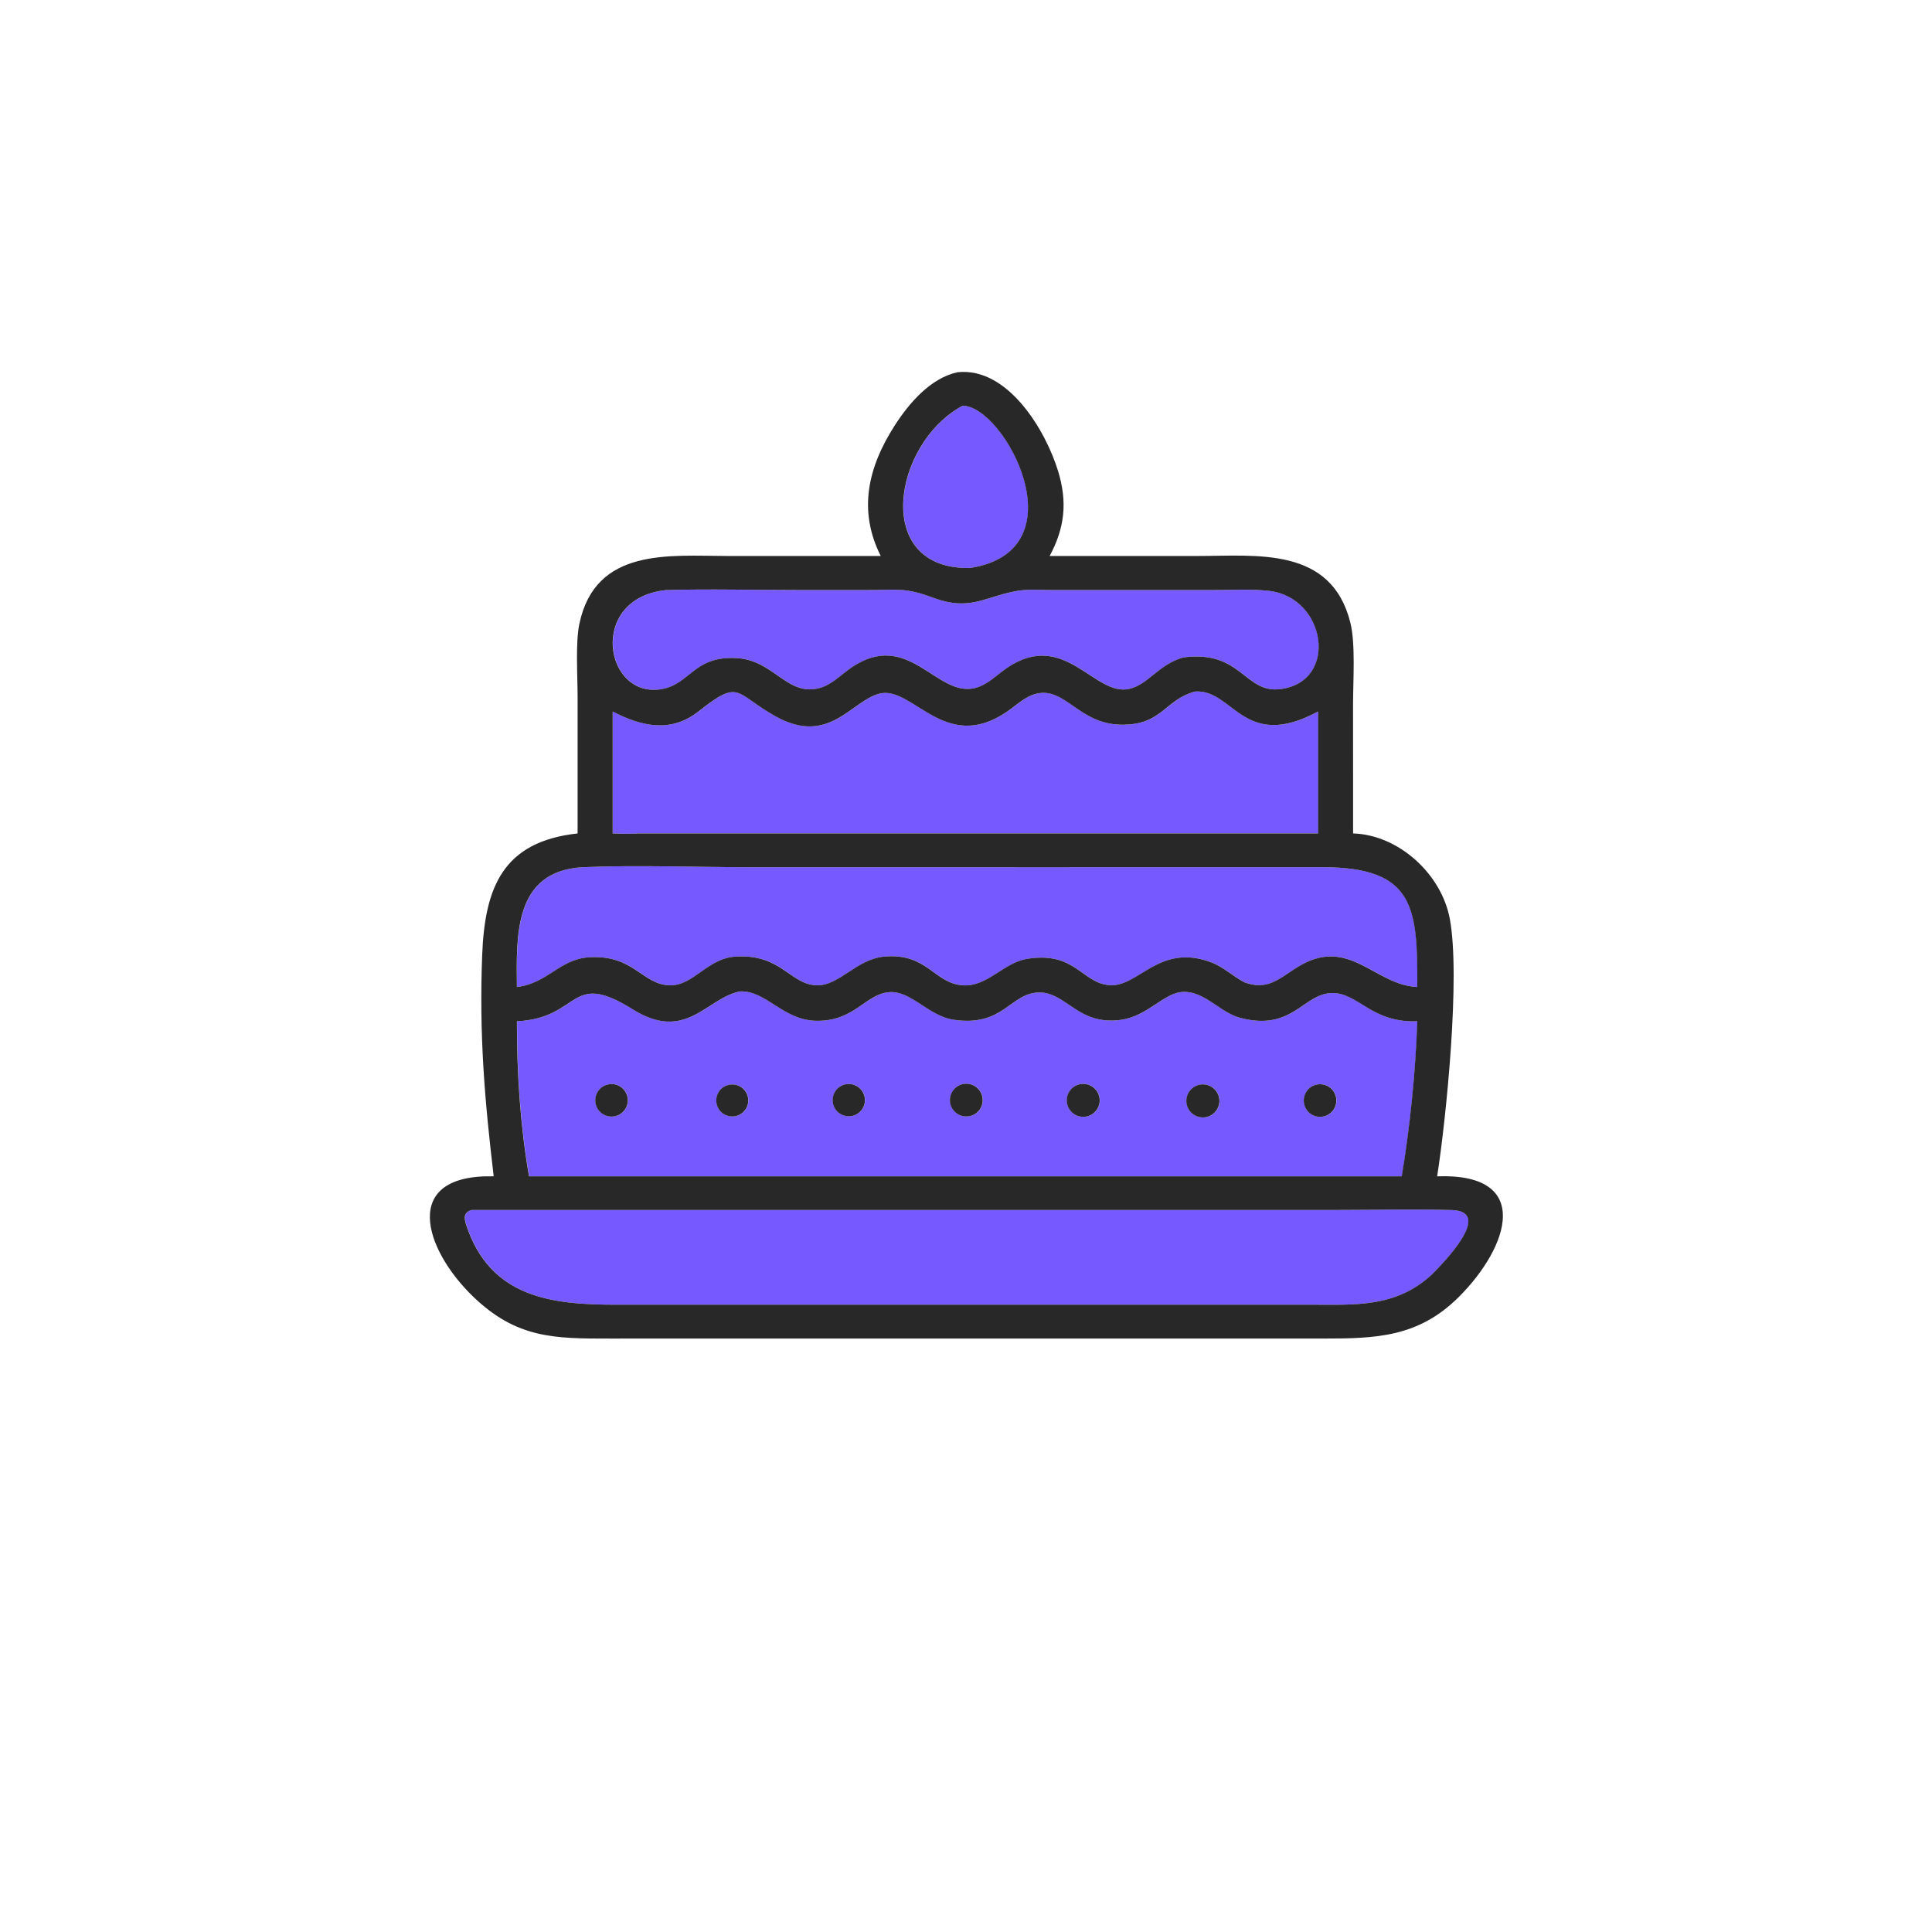
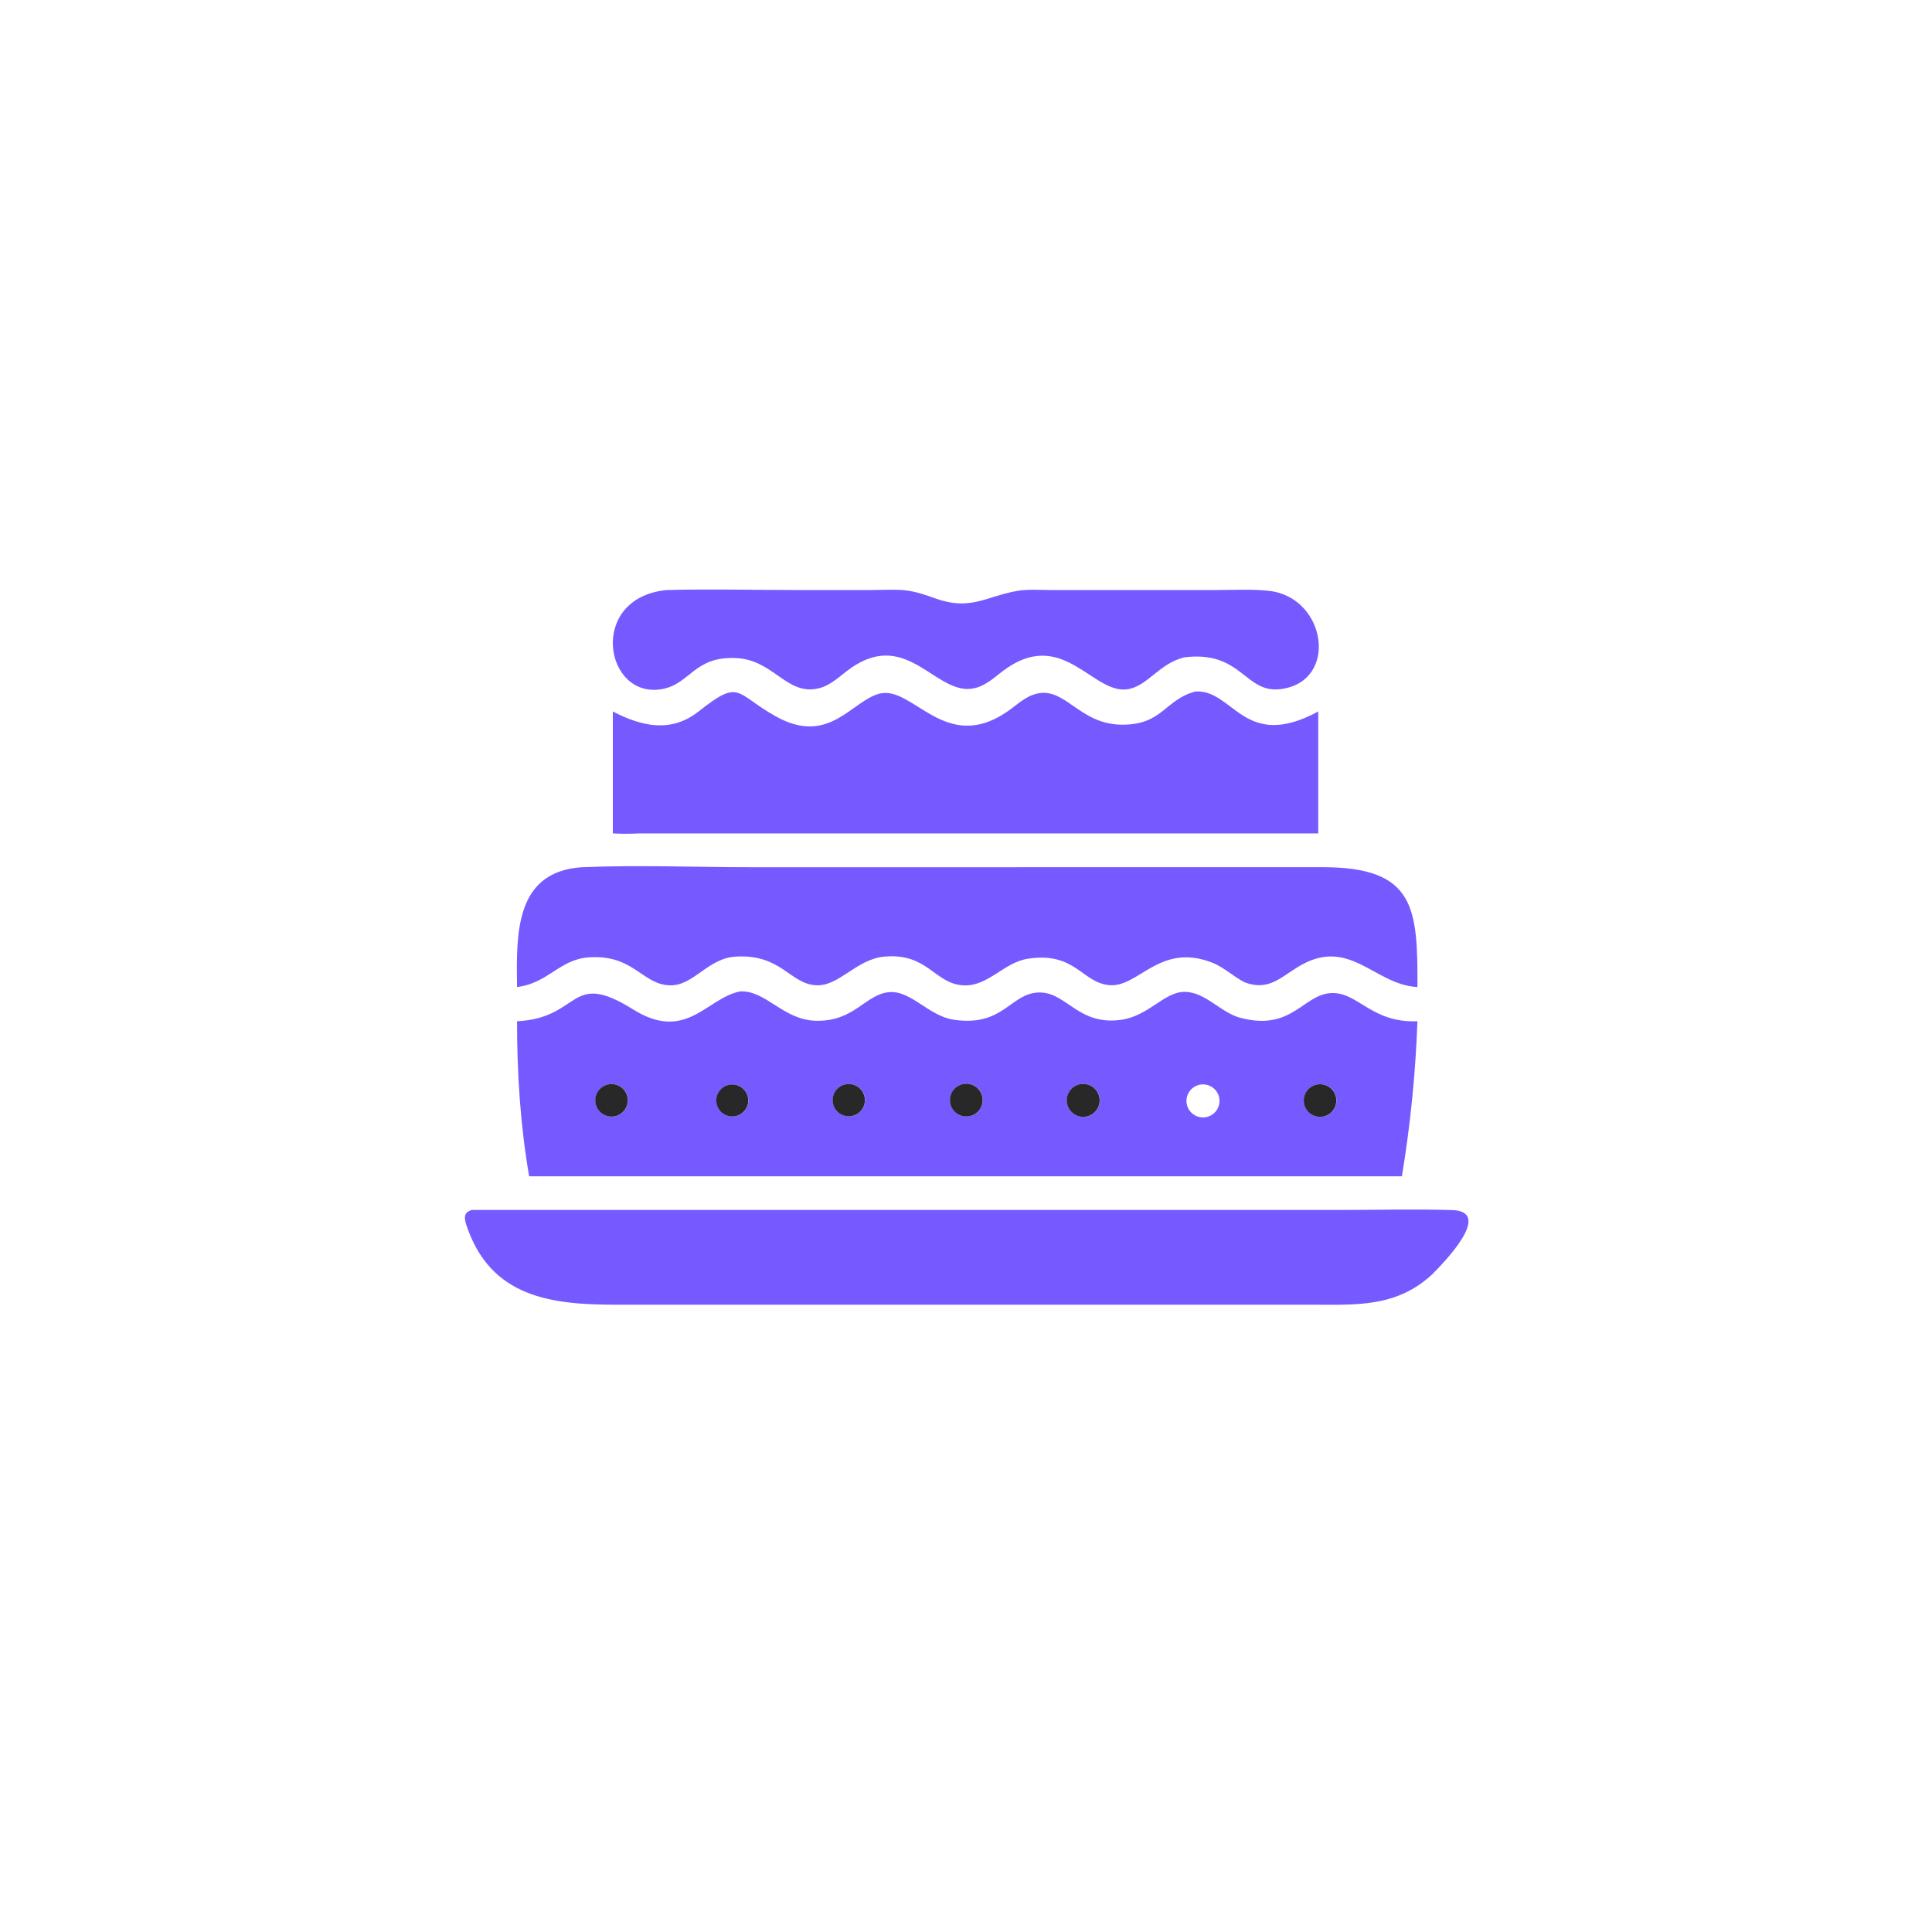
<svg xmlns="http://www.w3.org/2000/svg" width="250" height="250" viewBox="0 0 250 250" fill="none">
  <path d="M76.209 123.879C82.052 123.485 83.113 127.462 86.74 127.499C89.794 127.532 91.551 124.012 95.191 123.785C101.087 123.418 102.228 127.337 105.617 127.493C108.616 127.63 110.794 124.106 114.458 123.783C120.055 123.286 120.898 127.289 124.65 127.504C127.837 127.683 129.875 124.554 132.964 124.067C139.17 123.09 139.986 127.191 143.576 127.479C147.353 127.781 150.025 121.959 156.798 124.541C158.354 125.136 159.589 126.365 161.065 127.117C164.04 128.21 165.531 126.64 167.862 125.177C174.562 120.978 177.796 127.464 183.416 127.72C183.443 117.532 183.161 112.211 171.13 112.213L97.425 112.22C90.062 112.22 82.625 111.91 75.271 112.22C66.563 112.817 66.823 120.954 66.906 127.72C70.953 127.226 72.383 124.137 76.209 123.879Z" fill="#7659FF" />
  <path d="M160.483 131.7C157.903 131.014 155.953 128.312 153.219 128.347C150.63 128.38 148.632 131.477 145.044 131.969C139.548 132.726 138.029 128.426 134.533 128.426C130.756 128.428 129.927 132.916 123.419 131.954C120.144 131.469 117.91 128.141 115.048 128.386C111.979 128.649 110.566 132.221 105.569 132.085C101.286 131.972 99.159 128.133 95.759 128.288L95.606 128.323C91.359 129.285 88.722 134.868 81.919 130.616C73.598 125.413 75.275 131.724 66.906 132.151C66.9 138.88 67.328 145.578 68.472 152.215H181.403C182.507 145.559 183.169 138.893 183.416 132.151C177.54 132.38 175.793 128.5 172.457 128.498C168.67 128.496 167.311 133.519 160.483 131.7ZM81.252 142.467C81.252 142.502 81.248 142.535 81.245 142.57C81.243 142.603 81.239 142.638 81.234 142.671C81.228 142.706 81.224 142.738 81.217 142.773C81.21 142.806 81.204 142.839 81.195 142.874C81.186 142.907 81.178 142.94 81.169 142.972C81.16 143.005 81.149 143.038 81.138 143.071C81.127 143.103 81.114 143.134 81.101 143.167C81.09 143.197 81.075 143.23 81.062 143.261C81.046 143.291 81.031 143.322 81.016 143.353C81.001 143.383 80.983 143.414 80.966 143.442C80.95 143.473 80.931 143.501 80.913 143.53C80.893 143.558 80.874 143.587 80.854 143.615C80.834 143.641 80.815 143.67 80.793 143.696C80.771 143.722 80.749 143.748 80.727 143.775C80.703 143.801 80.681 143.825 80.657 143.851C80.633 143.875 80.607 143.899 80.583 143.921C80.559 143.945 80.533 143.967 80.507 143.989C80.48 144.013 80.454 144.033 80.426 144.054C80.399 144.074 80.371 144.096 80.343 144.114C80.314 144.133 80.286 144.153 80.257 144.17C80.229 144.188 80.198 144.205 80.17 144.223C80.139 144.24 80.109 144.256 80.078 144.271C80.047 144.286 80.017 144.299 79.984 144.312C79.953 144.328 79.921 144.341 79.89 144.352C79.857 144.363 79.824 144.376 79.792 144.385C79.759 144.396 79.726 144.406 79.693 144.415C79.66 144.424 79.628 144.43 79.595 144.439C79.56 144.446 79.527 144.452 79.494 144.459C79.403 144.472 79.311 144.483 79.217 144.485C79.125 144.49 79.033 144.485 78.941 144.476C78.847 144.468 78.758 144.452 78.666 144.43C78.576 144.409 78.489 144.382 78.401 144.35C78.314 144.317 78.231 144.28 78.15 144.234C78.067 144.19 77.99 144.142 77.914 144.087C77.839 144.033 77.767 143.974 77.702 143.91C77.634 143.847 77.57 143.779 77.511 143.707C77.455 143.635 77.4 143.56 77.352 143.479C77.304 143.401 77.26 143.32 77.223 143.235C77.186 143.149 77.153 143.064 77.129 142.975C77.103 142.885 77.081 142.795 77.068 142.703C77.052 142.612 77.046 142.52 77.044 142.428C77.044 142.336 77.046 142.242 77.055 142.15C77.065 142.059 77.081 141.967 77.103 141.877C77.127 141.787 77.153 141.7 77.188 141.613C77.221 141.527 77.26 141.444 77.306 141.363C77.35 141.282 77.4 141.204 77.455 141.129C77.509 141.055 77.57 140.985 77.634 140.917C77.699 140.852 77.767 140.788 77.839 140.732C77.912 140.675 77.988 140.62 78.067 140.574C78.148 140.526 78.228 140.484 78.314 140.447C78.399 140.41 78.486 140.38 78.576 140.355C78.666 140.329 78.755 140.31 78.847 140.296C78.88 140.292 78.915 140.288 78.95 140.286C78.983 140.281 79.018 140.279 79.05 140.277C79.085 140.277 79.121 140.275 79.153 140.275C79.188 140.275 79.223 140.277 79.256 140.279C79.291 140.279 79.326 140.283 79.359 140.286C79.394 140.29 79.427 140.294 79.462 140.299C79.494 140.303 79.529 140.31 79.562 140.316C79.595 140.323 79.63 140.331 79.663 140.338C79.695 140.347 79.728 140.355 79.761 140.366C79.794 140.375 79.827 140.386 79.859 140.399C79.89 140.41 79.923 140.423 79.953 140.436C79.986 140.449 80.017 140.463 80.047 140.478C80.08 140.491 80.109 140.506 80.139 140.524C80.17 140.539 80.2 140.557 80.229 140.574C80.259 140.592 80.288 140.609 80.316 140.629C80.345 140.648 80.373 140.668 80.399 140.688C80.428 140.707 80.454 140.729 80.48 140.751C80.507 140.773 80.533 140.795 80.559 140.817C80.585 140.841 80.609 140.865 80.633 140.889C80.657 140.913 80.681 140.937 80.703 140.963C80.727 140.987 80.749 141.014 80.771 141.04C80.793 141.066 80.815 141.092 80.834 141.121C80.856 141.149 80.876 141.175 80.893 141.204C80.913 141.232 80.933 141.261 80.95 141.291C80.968 141.32 80.985 141.35 81.001 141.381C81.016 141.409 81.033 141.44 81.046 141.47C81.062 141.503 81.075 141.534 81.09 141.564C81.103 141.597 81.114 141.628 81.127 141.661C81.138 141.693 81.149 141.724 81.16 141.757C81.169 141.79 81.18 141.825 81.186 141.857C81.195 141.89 81.204 141.923 81.21 141.956C81.217 141.991 81.224 142.023 81.228 142.058C81.234 142.091 81.239 142.126 81.241 142.159C81.245 142.194 81.248 142.227 81.25 142.262C81.25 142.297 81.254 142.33 81.254 142.365C81.254 142.4 81.254 142.432 81.252 142.467ZM96.835 142.588C96.828 142.679 96.813 142.769 96.793 142.859C96.772 142.946 96.748 143.034 96.715 143.121C96.682 143.206 96.645 143.289 96.603 143.37C96.559 143.451 96.511 143.528 96.459 143.602C96.404 143.678 96.347 143.748 96.284 143.814C96.223 143.882 96.155 143.945 96.085 144.002C96.013 144.059 95.939 144.113 95.862 144.162C95.784 144.21 95.703 144.251 95.62 144.288C95.536 144.326 95.451 144.358 95.364 144.385C95.331 144.393 95.298 144.402 95.265 144.411C95.233 144.417 95.2 144.426 95.167 144.433C95.134 144.439 95.101 144.444 95.069 144.448C95.036 144.455 95.003 144.457 94.968 144.461C94.935 144.463 94.902 144.465 94.867 144.468C94.835 144.468 94.802 144.468 94.769 144.468C94.734 144.468 94.701 144.468 94.669 144.468C94.634 144.465 94.601 144.463 94.568 144.459C94.533 144.457 94.5 144.452 94.467 144.448C94.434 144.441 94.402 144.437 94.369 144.43C94.336 144.424 94.303 144.415 94.271 144.409C94.238 144.4 94.205 144.391 94.174 144.38C94.142 144.371 94.111 144.361 94.078 144.35C94.048 144.339 94.015 144.326 93.984 144.312C93.954 144.301 93.923 144.286 93.892 144.273C93.862 144.258 93.831 144.245 93.803 144.227C93.772 144.212 93.744 144.197 93.715 144.179C93.687 144.162 93.659 144.144 93.63 144.124C93.602 144.107 93.575 144.087 93.547 144.068C93.521 144.048 93.495 144.028 93.468 144.006C93.442 143.985 93.416 143.963 93.392 143.941C93.368 143.919 93.341 143.895 93.317 143.873C93.296 143.849 93.272 143.825 93.25 143.799C93.226 143.775 93.204 143.751 93.182 143.724C93.162 143.698 93.14 143.672 93.121 143.646C93.101 143.619 93.081 143.591 93.062 143.563C93.042 143.536 93.025 143.508 93.007 143.479C92.99 143.451 92.972 143.423 92.957 143.392C92.942 143.364 92.926 143.333 92.911 143.302C92.896 143.274 92.882 143.243 92.869 143.211C92.856 143.18 92.843 143.149 92.832 143.119C92.821 143.086 92.81 143.055 92.799 143.023C92.788 142.992 92.78 142.959 92.771 142.926C92.762 142.894 92.756 142.861 92.749 142.828C92.74 142.795 92.736 142.762 92.729 142.73C92.725 142.697 92.721 142.664 92.716 142.631C92.712 142.596 92.71 142.564 92.707 142.531C92.707 142.498 92.703 142.463 92.703 142.43V142.33C92.705 142.297 92.708 142.262 92.71 142.229C92.71 142.196 92.716 142.163 92.721 142.128C92.725 142.096 92.729 142.063 92.736 142.03C92.743 141.997 92.749 141.965 92.756 141.932C92.764 141.899 92.773 141.866 92.782 141.833C92.791 141.803 92.802 141.77 92.81 141.739C92.821 141.707 92.834 141.676 92.845 141.643C92.858 141.613 92.871 141.582 92.885 141.551C92.898 141.521 92.913 141.49 92.928 141.459C92.944 141.431 92.959 141.4 92.976 141.372C92.992 141.344 93.009 141.315 93.027 141.287C93.046 141.258 93.064 141.23 93.084 141.204C93.103 141.175 93.123 141.149 93.143 141.123C93.165 141.097 93.186 141.07 93.208 141.044C93.23 141.02 93.252 140.994 93.276 140.97C93.298 140.946 93.322 140.922 93.346 140.9C93.37 140.876 93.396 140.854 93.42 140.832C93.447 140.81 93.473 140.788 93.499 140.769C93.525 140.747 93.551 140.727 93.58 140.707C93.606 140.688 93.635 140.67 93.663 140.653C93.691 140.633 93.72 140.616 93.748 140.6C93.777 140.583 93.807 140.568 93.838 140.552C93.866 140.537 93.897 140.524 93.927 140.509C93.958 140.495 93.989 140.482 94.019 140.469C94.052 140.458 94.083 140.447 94.115 140.436C94.201 140.408 94.29 140.384 94.38 140.366C94.469 140.349 94.559 140.338 94.651 140.331C94.743 140.327 94.835 140.327 94.924 140.334C95.016 140.34 95.106 140.353 95.195 140.373C95.285 140.39 95.375 140.414 95.46 140.445C95.547 140.476 95.63 140.513 95.711 140.552C95.794 140.594 95.873 140.642 95.947 140.692C96.024 140.745 96.094 140.801 96.162 140.863C96.229 140.924 96.295 140.989 96.354 141.059C96.413 141.129 96.468 141.204 96.516 141.28C96.566 141.357 96.61 141.438 96.649 141.521C96.689 141.604 96.721 141.687 96.748 141.774C96.776 141.862 96.798 141.951 96.813 142.041C96.828 142.131 96.839 142.222 96.844 142.314C96.844 142.406 96.844 142.496 96.835 142.588ZM111.935 142.452C111.933 142.487 111.931 142.52 111.926 142.555C111.926 142.59 111.92 142.623 111.915 142.657C111.909 142.69 111.904 142.725 111.898 142.758C111.891 142.791 111.882 142.824 111.874 142.859C111.867 142.891 111.858 142.924 111.847 142.957C111.839 142.99 111.828 143.023 111.815 143.053C111.804 143.086 111.793 143.119 111.78 143.149C111.767 143.182 111.751 143.213 111.738 143.243C111.723 143.274 111.707 143.305 111.692 143.335C111.675 143.366 111.659 143.396 111.642 143.425C111.624 143.453 111.605 143.484 111.587 143.512C111.568 143.541 111.548 143.567 111.528 143.595C111.506 143.624 111.487 143.65 111.465 143.676C111.443 143.703 111.421 143.729 111.397 143.755C111.375 143.779 111.351 143.805 111.327 143.829C111.303 143.853 111.279 143.877 111.253 143.899C111.229 143.923 111.203 143.945 111.176 143.967C111.15 143.989 111.124 144.009 111.095 144.03C111.067 144.05 111.041 144.07 111.012 144.089C110.984 144.109 110.953 144.127 110.925 144.144C110.896 144.162 110.866 144.179 110.835 144.194C110.807 144.212 110.776 144.227 110.743 144.24C110.713 144.256 110.682 144.269 110.652 144.282C110.619 144.295 110.588 144.308 110.555 144.319C110.523 144.332 110.49 144.343 110.457 144.352C110.424 144.363 110.391 144.371 110.359 144.38C110.326 144.389 110.293 144.396 110.26 144.402C110.225 144.409 110.192 144.415 110.157 144.42C110.125 144.426 110.09 144.43 110.057 144.433C110.022 144.437 109.989 144.439 109.954 144.441C109.921 144.441 109.886 144.444 109.851 144.444C109.819 144.444 109.784 144.444 109.749 144.441C109.716 144.439 109.681 144.437 109.648 144.433C109.613 144.43 109.58 144.426 109.545 144.422C109.513 144.417 109.478 144.411 109.445 144.404C109.412 144.398 109.377 144.391 109.344 144.382C109.311 144.374 109.279 144.365 109.246 144.354C109.213 144.345 109.18 144.334 109.148 144.323C109.117 144.312 109.084 144.299 109.054 144.286C109.021 144.273 108.99 144.26 108.959 144.245C108.929 144.229 108.898 144.214 108.868 144.199C108.837 144.183 108.807 144.166 108.778 144.148C108.75 144.131 108.719 144.113 108.691 144.094C108.662 144.076 108.636 144.057 108.608 144.035C108.579 144.015 108.553 143.993 108.527 143.971C108.5 143.952 108.474 143.928 108.448 143.906C108.424 143.882 108.398 143.86 108.374 143.836C108.35 143.812 108.328 143.786 108.304 143.762C108.28 143.735 108.258 143.709 108.236 143.683C108.214 143.657 108.194 143.63 108.173 143.602C108.153 143.576 108.133 143.547 108.114 143.519C108.096 143.49 108.076 143.462 108.059 143.434C108.041 143.403 108.024 143.375 108.009 143.344C107.991 143.313 107.976 143.283 107.963 143.252C107.947 143.222 107.934 143.191 107.921 143.158C107.908 143.128 107.895 143.095 107.884 143.064C107.871 143.031 107.86 142.999 107.851 142.966C107.84 142.933 107.831 142.9 107.823 142.867C107.814 142.835 107.807 142.802 107.801 142.767C107.794 142.734 107.788 142.701 107.783 142.666C107.777 142.633 107.772 142.598 107.77 142.566C107.766 142.531 107.764 142.498 107.761 142.463C107.759 142.428 107.759 142.395 107.759 142.36C107.759 142.325 107.759 142.292 107.761 142.257C107.761 142.225 107.766 142.19 107.768 142.155C107.772 142.122 107.777 142.089 107.781 142.054C107.786 142.021 107.792 141.986 107.799 141.954C107.805 141.921 107.812 141.886 107.82 141.853C107.829 141.82 107.838 141.787 107.847 141.755C107.858 141.722 107.869 141.689 107.88 141.656C107.89 141.626 107.904 141.593 107.917 141.56C107.93 141.529 107.943 141.499 107.958 141.468C107.971 141.435 107.987 141.405 108.004 141.376C108.019 141.346 108.037 141.315 108.054 141.287C108.072 141.256 108.089 141.228 108.107 141.199C108.127 141.171 108.146 141.143 108.166 141.116C108.188 141.088 108.207 141.062 108.229 141.035C108.251 141.009 108.273 140.983 108.297 140.957C108.319 140.93 108.343 140.906 108.367 140.882C108.391 140.858 108.415 140.834 108.441 140.812C108.465 140.788 108.492 140.766 108.518 140.745C108.544 140.723 108.57 140.701 108.599 140.681C108.627 140.662 108.653 140.642 108.682 140.622C108.71 140.603 108.739 140.585 108.769 140.568C108.798 140.55 108.828 140.533 108.857 140.515L108.949 140.469C108.979 140.454 109.012 140.441 109.043 140.428C109.073 140.414 109.106 140.401 109.139 140.39C109.169 140.38 109.202 140.369 109.235 140.358C109.268 140.349 109.301 140.34 109.333 140.331C109.368 140.323 109.401 140.314 109.434 140.307C109.469 140.301 109.502 140.294 109.535 140.29C109.569 140.286 109.602 140.281 109.637 140.277C109.67 140.275 109.705 140.27 109.74 140.27C109.773 140.268 109.808 140.266 109.841 140.266C109.876 140.266 109.91 140.268 109.943 140.268C109.978 140.27 110.013 140.272 110.046 140.277C110.081 140.279 110.114 140.283 110.149 140.288C110.182 140.294 110.217 140.299 110.249 140.305C110.282 140.312 110.317 140.32 110.35 140.327C110.383 140.336 110.415 140.345 110.448 140.355C110.481 140.364 110.514 140.375 110.547 140.386C110.577 140.397 110.61 140.41 110.641 140.423C110.673 140.436 110.704 140.449 110.735 140.465C110.767 140.48 110.798 140.495 110.826 140.511C110.857 140.526 110.888 140.543 110.916 140.561C110.947 140.578 110.975 140.596 111.004 140.616C111.032 140.635 111.06 140.655 111.087 140.675C111.115 140.694 111.141 140.716 111.168 140.736C111.196 140.758 111.22 140.782 111.246 140.804C111.272 140.828 111.297 140.85 111.321 140.874C111.345 140.898 111.369 140.924 111.391 140.948C111.415 140.974 111.436 141 111.458 141.027C111.48 141.053 111.502 141.079 111.522 141.108C111.544 141.134 111.563 141.162 111.581 141.191C111.6 141.219 111.618 141.247 111.635 141.276C111.655 141.306 111.67 141.335 111.688 141.365C111.703 141.396 111.718 141.427 111.734 141.457C111.749 141.488 111.762 141.519 111.775 141.551C111.788 141.582 111.802 141.615 111.812 141.647C111.823 141.678 111.834 141.711 111.845 141.744C111.854 141.776 111.865 141.809 111.872 141.842C111.88 141.875 111.889 141.91 111.896 141.943C111.902 141.975 111.909 142.01 111.913 142.043C111.917 142.078 111.922 142.111 111.926 142.146C111.928 142.179 111.933 142.214 111.933 142.247C111.935 142.281 111.937 142.316 111.937 142.349C111.937 142.384 111.937 142.419 111.937 142.452H111.935ZM127.172 142.448C127.17 142.483 127.168 142.515 127.164 142.55C127.162 142.583 127.157 142.618 127.153 142.651C127.148 142.684 127.142 142.719 127.135 142.752C127.129 142.784 127.122 142.817 127.113 142.85C127.107 142.885 127.098 142.918 127.087 142.95C127.079 142.983 127.068 143.014 127.057 143.047C127.046 143.079 127.035 143.11 127.022 143.143C127.009 143.173 126.995 143.206 126.98 143.237C126.967 143.267 126.952 143.298 126.936 143.329C126.921 143.357 126.904 143.388 126.886 143.416C126.871 143.447 126.851 143.475 126.834 143.504C126.814 143.532 126.796 143.56 126.777 143.589C126.757 143.615 126.735 143.643 126.713 143.67C126.694 143.696 126.672 143.722 126.65 143.748C126.626 143.775 126.604 143.799 126.58 143.823C126.556 143.847 126.532 143.871 126.508 143.895C126.482 143.919 126.458 143.941 126.431 143.963C126.405 143.985 126.379 144.006 126.353 144.028C126.326 144.048 126.298 144.068 126.27 144.087C126.243 144.107 126.215 144.127 126.184 144.144C126.156 144.162 126.127 144.179 126.097 144.197C126.068 144.214 126.038 144.229 126.007 144.245C125.977 144.26 125.946 144.275 125.915 144.288C125.885 144.302 125.852 144.315 125.821 144.328C125.789 144.339 125.758 144.352 125.725 144.363C125.692 144.374 125.66 144.382 125.627 144.391C125.594 144.402 125.561 144.409 125.528 144.417C125.496 144.424 125.463 144.43 125.428 144.437C125.336 144.455 125.242 144.465 125.148 144.468C125.054 144.472 124.96 144.472 124.866 144.463C124.772 144.455 124.678 144.439 124.586 144.417C124.494 144.398 124.405 144.371 124.315 144.339C124.228 144.306 124.142 144.267 124.057 144.223C123.974 144.177 123.895 144.129 123.819 144.072C123.742 144.017 123.668 143.958 123.6 143.893C123.533 143.829 123.467 143.759 123.408 143.685C123.349 143.613 123.294 143.536 123.246 143.455C123.196 143.375 123.152 143.291 123.115 143.204C123.078 143.119 123.045 143.029 123.019 142.94C122.993 142.848 122.973 142.756 122.958 142.662C122.944 142.57 122.938 142.476 122.936 142.382C122.936 142.288 122.94 142.194 122.951 142.1C122.962 142.006 122.979 141.914 123.003 141.822C123.028 141.731 123.056 141.641 123.091 141.554C123.128 141.466 123.17 141.381 123.215 141.3C123.261 141.217 123.314 141.14 123.371 141.064C123.43 140.989 123.491 140.917 123.559 140.852C123.624 140.786 123.696 140.723 123.771 140.666C123.845 140.609 123.924 140.557 124.007 140.511C124.088 140.463 124.173 140.423 124.261 140.386C124.348 140.351 124.438 140.323 124.529 140.299C124.621 140.275 124.713 140.259 124.807 140.246C124.84 140.244 124.875 140.24 124.908 140.237C124.943 140.235 124.978 140.233 125.01 140.233H125.113C125.146 140.235 125.181 140.235 125.214 140.24C125.249 140.242 125.281 140.244 125.316 140.248C125.349 140.253 125.384 140.257 125.417 140.264C125.45 140.27 125.485 140.277 125.518 140.283C125.55 140.292 125.583 140.299 125.616 140.307C125.649 140.318 125.682 140.327 125.714 140.338C125.745 140.349 125.778 140.36 125.81 140.371C125.841 140.384 125.874 140.397 125.905 140.41C125.935 140.423 125.966 140.439 125.996 140.454C126.027 140.469 126.058 140.484 126.086 140.5C126.117 140.517 126.145 140.535 126.176 140.552C126.204 140.572 126.232 140.589 126.261 140.609C126.287 140.629 126.316 140.648 126.342 140.668C126.37 140.69 126.396 140.71 126.423 140.732C126.449 140.756 126.473 140.777 126.499 140.799C126.523 140.823 126.547 140.847 126.571 140.871C126.595 140.895 126.619 140.922 126.641 140.946C126.663 140.972 126.685 140.998 126.707 141.024C126.729 141.051 126.748 141.077 126.768 141.105C126.788 141.134 126.807 141.16 126.827 141.188C126.845 141.217 126.864 141.247 126.88 141.276C126.897 141.304 126.915 141.335 126.93 141.365C126.945 141.396 126.96 141.427 126.976 141.457C126.991 141.488 127.004 141.519 127.017 141.549C127.028 141.582 127.041 141.613 127.052 141.645C127.063 141.678 127.074 141.709 127.085 141.741C127.094 141.774 127.103 141.807 127.111 141.84C127.12 141.873 127.127 141.908 127.133 141.94C127.14 141.973 127.146 142.008 127.151 142.041C127.155 142.074 127.159 142.109 127.164 142.142C127.164 142.177 127.17 142.209 127.17 142.244C127.173 142.277 127.175 142.312 127.175 142.345C127.175 142.38 127.175 142.413 127.175 142.448H127.172ZM142.316 142.469C142.314 142.504 142.312 142.539 142.31 142.574C142.31 142.609 142.303 142.644 142.296 142.677C142.292 142.712 142.288 142.747 142.281 142.78C142.275 142.815 142.268 142.85 142.259 142.883C142.251 142.918 142.242 142.95 142.231 142.983C142.222 143.018 142.211 143.051 142.2 143.084C142.189 143.117 142.176 143.149 142.163 143.182C142.15 143.213 142.137 143.246 142.121 143.276C142.106 143.309 142.091 143.34 142.076 143.37C142.06 143.401 142.043 143.431 142.025 143.462C142.008 143.493 141.988 143.521 141.971 143.552C141.951 143.58 141.931 143.609 141.909 143.637C141.89 143.665 141.868 143.694 141.846 143.72C141.824 143.746 141.802 143.775 141.781 143.799C141.756 143.825 141.732 143.851 141.708 143.875C141.684 143.901 141.658 143.925 141.634 143.95C141.608 143.971 141.582 143.995 141.555 144.017C141.529 144.039 141.501 144.061 141.472 144.083C141.446 144.105 141.418 144.124 141.389 144.144C141.359 144.164 141.33 144.181 141.3 144.201C141.271 144.218 141.24 144.236 141.21 144.253C141.179 144.269 141.149 144.286 141.118 144.301C141.085 144.317 141.055 144.33 141.022 144.343C140.989 144.358 140.958 144.369 140.926 144.382C140.893 144.393 140.86 144.406 140.825 144.415C140.792 144.426 140.76 144.437 140.725 144.446C140.692 144.455 140.659 144.461 140.624 144.468C140.589 144.476 140.556 144.483 140.521 144.487C140.486 144.494 140.451 144.498 140.419 144.5C140.384 144.505 140.349 144.507 140.314 144.509C140.279 144.511 140.244 144.514 140.209 144.514C140.174 144.514 140.139 144.514 140.104 144.511C140.069 144.511 140.034 144.509 140.001 144.505C139.966 144.503 139.931 144.498 139.896 144.494C139.861 144.49 139.828 144.483 139.793 144.476C139.758 144.47 139.726 144.463 139.691 144.455C139.658 144.446 139.623 144.437 139.59 144.428C139.557 144.417 139.522 144.406 139.489 144.396C139.457 144.385 139.424 144.371 139.393 144.358C139.36 144.345 139.328 144.332 139.297 144.317C139.264 144.304 139.234 144.288 139.203 144.271C139.172 144.256 139.142 144.238 139.111 144.221C139.081 144.203 139.052 144.186 139.022 144.166C138.993 144.146 138.965 144.127 138.936 144.107C138.908 144.085 138.879 144.065 138.853 144.044C138.827 144.022 138.799 143.998 138.775 143.976C138.748 143.952 138.722 143.928 138.698 143.904C138.672 143.88 138.648 143.856 138.624 143.829C138.6 143.803 138.578 143.777 138.556 143.751C138.534 143.724 138.512 143.696 138.49 143.668C138.468 143.641 138.449 143.613 138.429 143.584C138.409 143.554 138.39 143.525 138.372 143.495C138.355 143.466 138.337 143.436 138.32 143.405C138.304 143.375 138.287 143.344 138.272 143.311C138.256 143.281 138.243 143.25 138.23 143.217C138.215 143.184 138.202 143.152 138.191 143.119C138.178 143.086 138.167 143.053 138.158 143.02C138.147 142.988 138.136 142.955 138.127 142.92C138.119 142.887 138.112 142.852 138.103 142.819C138.097 142.784 138.09 142.749 138.086 142.717C138.079 142.682 138.075 142.647 138.073 142.612C138.068 142.577 138.066 142.542 138.064 142.509C138.062 142.474 138.06 142.439 138.06 142.404C138.06 142.369 138.06 142.334 138.06 142.299C138.06 142.264 138.064 142.229 138.066 142.194C138.066 142.159 138.073 142.126 138.077 142.091C138.084 142.056 138.088 142.021 138.095 141.989C138.101 141.954 138.108 141.919 138.116 141.886C138.125 141.851 138.134 141.818 138.145 141.785C138.154 141.75 138.165 141.717 138.175 141.685C138.186 141.652 138.2 141.619 138.213 141.586C138.226 141.556 138.239 141.523 138.254 141.49C138.269 141.459 138.285 141.429 138.3 141.398C138.315 141.365 138.333 141.337 138.35 141.306C138.368 141.276 138.388 141.247 138.407 141.217C138.425 141.188 138.444 141.16 138.466 141.132C138.486 141.103 138.508 141.075 138.53 141.048C138.552 141.02 138.573 140.994 138.597 140.968C138.619 140.944 138.643 140.917 138.667 140.891C138.694 140.867 138.718 140.843 138.744 140.819C138.77 140.795 138.796 140.773 138.823 140.751C138.849 140.727 138.875 140.707 138.903 140.686C138.932 140.664 138.96 140.644 138.989 140.624C139.017 140.605 139.048 140.585 139.076 140.568C139.107 140.55 139.137 140.533 139.168 140.515C139.199 140.5 139.229 140.482 139.26 140.467C139.29 140.452 139.323 140.439 139.356 140.425C139.387 140.41 139.419 140.397 139.452 140.386C139.485 140.375 139.518 140.362 139.551 140.353C139.586 140.342 139.618 140.331 139.651 140.323C139.686 140.314 139.719 140.307 139.754 140.301C139.789 140.292 139.822 140.288 139.857 140.281C139.892 140.277 139.927 140.272 139.959 140.268C139.994 140.264 140.029 140.261 140.064 140.259C140.099 140.257 140.134 140.257 140.169 140.255C140.204 140.255 140.239 140.257 140.274 140.257C140.307 140.259 140.342 140.261 140.377 140.264C140.412 140.268 140.447 140.27 140.482 140.277C140.515 140.281 140.55 140.286 140.585 140.292C140.617 140.299 140.652 140.307 140.687 140.316C140.72 140.323 140.753 140.331 140.788 140.342C140.821 140.351 140.854 140.362 140.886 140.373C140.919 140.386 140.952 140.397 140.985 140.41C141.018 140.423 141.048 140.439 141.081 140.452C141.112 140.467 141.142 140.482 141.175 140.498C141.206 140.515 141.236 140.53 141.265 140.55C141.295 140.568 141.326 140.585 141.354 140.605C141.383 140.624 141.411 140.644 141.439 140.664C141.468 140.683 141.496 140.705 141.523 140.727C141.551 140.749 141.577 140.771 141.603 140.795C141.627 140.819 141.654 140.841 141.68 140.867C141.704 140.891 141.728 140.915 141.752 140.941C141.776 140.968 141.798 140.994 141.82 141.02C141.842 141.046 141.864 141.075 141.885 141.101C141.907 141.129 141.927 141.158 141.947 141.186C141.966 141.215 141.986 141.245 142.004 141.274C142.021 141.304 142.038 141.335 142.056 141.365C142.071 141.396 142.089 141.427 142.104 141.457C142.119 141.488 142.132 141.521 142.146 141.554C142.161 141.584 142.172 141.617 142.185 141.65C142.196 141.682 142.209 141.715 142.218 141.748C142.229 141.781 142.237 141.816 142.246 141.849C142.255 141.884 142.264 141.916 142.27 141.951C142.279 141.984 142.283 142.019 142.29 142.054C142.294 142.087 142.299 142.122 142.303 142.157C142.307 142.192 142.31 142.227 142.312 142.262C142.314 142.295 142.316 142.33 142.316 142.365C142.316 142.4 142.316 142.435 142.316 142.469ZM157.803 142.515C157.801 142.55 157.801 142.585 157.796 142.62C157.796 142.655 157.792 142.688 157.788 142.723C157.783 142.758 157.777 142.793 157.77 142.828C157.766 142.861 157.759 142.896 157.75 142.931C157.742 142.964 157.733 142.999 157.724 143.031C157.715 143.066 157.705 143.099 157.694 143.132C157.683 143.165 157.672 143.197 157.659 143.23C157.646 143.263 157.632 143.296 157.619 143.329C157.604 143.359 157.589 143.39 157.573 143.423C157.558 143.453 157.541 143.484 157.523 143.514C157.506 143.545 157.488 143.576 157.468 143.604C157.451 143.635 157.431 143.663 157.412 143.692C157.392 143.72 157.37 143.748 157.348 143.775C157.326 143.803 157.304 143.829 157.283 143.856C157.259 143.882 157.234 143.908 157.21 143.934C157.186 143.958 157.162 143.985 157.136 144.009C157.112 144.033 157.086 144.054 157.06 144.078C157.033 144.1 157.005 144.122 156.979 144.144C156.95 144.166 156.922 144.188 156.894 144.207C156.865 144.227 156.837 144.247 156.806 144.264C156.778 144.284 156.747 144.302 156.716 144.319C156.686 144.336 156.655 144.352 156.625 144.367C156.592 144.385 156.561 144.398 156.528 144.413C156.498 144.426 156.465 144.439 156.432 144.452C156.399 144.465 156.367 144.476 156.334 144.487C156.301 144.498 156.266 144.509 156.233 144.518C156.198 144.527 156.165 144.535 156.13 144.544C156.098 144.551 156.063 144.557 156.028 144.564C155.993 144.568 155.96 144.575 155.925 144.579C155.89 144.584 155.855 144.586 155.82 144.588C155.785 144.592 155.75 144.592 155.715 144.594H155.61C155.575 144.592 155.54 144.59 155.505 144.588C155.47 144.586 155.435 144.581 155.4 144.577C155.365 144.573 155.333 144.568 155.298 144.562C155.263 144.555 155.228 144.549 155.195 144.542C155.16 144.533 155.127 144.524 155.092 144.516C155.059 144.507 155.026 144.496 154.991 144.485C154.959 144.474 154.926 144.461 154.893 144.45C154.86 144.437 154.828 144.424 154.797 144.409C154.764 144.395 154.734 144.38 154.701 144.365C154.67 144.347 154.64 144.332 154.609 144.315C154.578 144.297 154.55 144.28 154.519 144.26C154.491 144.242 154.46 144.223 154.432 144.201C154.403 144.181 154.375 144.162 154.349 144.14C154.32 144.118 154.294 144.096 154.268 144.072C154.239 144.05 154.215 144.026 154.189 144.002C154.165 143.978 154.139 143.954 154.115 143.928C154.091 143.901 154.069 143.875 154.045 143.849C154.023 143.823 154.001 143.796 153.979 143.768C153.957 143.74 153.936 143.713 153.916 143.683C153.896 143.654 153.877 143.626 153.859 143.598C153.839 143.567 153.822 143.536 153.804 143.506C153.787 143.475 153.772 143.445 153.756 143.414C153.739 143.381 153.726 143.351 153.71 143.318C153.697 143.287 153.684 143.254 153.671 143.222C153.658 143.189 153.647 143.156 153.636 143.123C153.625 143.09 153.614 143.055 153.605 143.023C153.597 142.988 153.588 142.955 153.579 142.92C153.573 142.887 153.566 142.852 153.56 142.817C153.553 142.782 153.549 142.747 153.544 142.714C153.54 142.679 153.538 142.644 153.536 142.609C153.533 142.574 153.531 142.539 153.529 142.504C153.529 142.469 153.529 142.435 153.531 142.4C153.531 142.365 153.531 142.33 153.536 142.295C153.536 142.26 153.542 142.225 153.546 142.19C153.551 142.155 153.555 142.12 153.562 142.087C153.568 142.052 153.575 142.017 153.584 141.984C153.59 141.949 153.599 141.914 153.608 141.881C153.619 141.846 153.627 141.814 153.638 141.781C153.649 141.748 153.662 141.715 153.675 141.682C153.686 141.65 153.702 141.617 153.715 141.586C153.73 141.553 153.745 141.523 153.761 141.49C153.776 141.459 153.793 141.429 153.811 141.398C153.826 141.368 153.846 141.337 153.863 141.309C153.883 141.278 153.903 141.25 153.923 141.221C153.942 141.193 153.964 141.164 153.986 141.138C154.008 141.11 154.03 141.083 154.051 141.057C154.076 141.029 154.1 141.005 154.124 140.979C154.148 140.954 154.172 140.928 154.198 140.904C154.224 140.88 154.248 140.858 154.277 140.834C154.303 140.812 154.329 140.791 154.358 140.769C154.384 140.747 154.412 140.725 154.441 140.705C154.471 140.686 154.5 140.666 154.528 140.648C154.559 140.629 154.589 140.611 154.62 140.594C154.651 140.576 154.681 140.561 154.712 140.546C154.742 140.53 154.775 140.515 154.808 140.5C154.838 140.487 154.871 140.474 154.904 140.46C154.937 140.447 154.97 140.436 155.002 140.425C155.037 140.414 155.07 140.404 155.103 140.395C155.138 140.386 155.171 140.377 155.206 140.371C155.241 140.362 155.274 140.355 155.309 140.351C155.344 140.345 155.378 140.34 155.413 140.336C155.446 140.331 155.481 140.327 155.516 140.325C155.551 140.323 155.586 140.32 155.621 140.32H155.726C155.761 140.323 155.796 140.325 155.831 140.327C155.866 140.329 155.901 140.334 155.936 140.338C155.971 140.342 156.004 140.347 156.039 140.353C156.074 140.36 156.109 140.366 156.141 140.373C156.176 140.382 156.209 140.39 156.244 140.399C156.277 140.408 156.31 140.419 156.343 140.43C156.378 140.441 156.41 140.454 156.443 140.467C156.474 140.478 156.507 140.491 156.539 140.506C156.57 140.519 156.603 140.535 156.633 140.552C156.664 140.568 156.695 140.583 156.725 140.6C156.756 140.618 156.786 140.637 156.815 140.655C156.845 140.675 156.874 140.694 156.902 140.714C156.931 140.734 156.959 140.756 156.987 140.777C157.014 140.797 157.04 140.821 157.066 140.843C157.095 140.867 157.119 140.889 157.145 140.913C157.169 140.937 157.195 140.963 157.219 140.987C157.243 141.014 157.265 141.04 157.289 141.066C157.311 141.092 157.333 141.121 157.355 141.147C157.377 141.175 157.396 141.204 157.418 141.232C157.438 141.261 157.458 141.289 157.475 141.32C157.495 141.348 157.512 141.379 157.53 141.409C157.545 141.44 157.562 141.47 157.578 141.501C157.593 141.534 157.608 141.564 157.622 141.597C157.637 141.628 157.65 141.661 157.663 141.693C157.674 141.726 157.687 141.759 157.698 141.792C157.709 141.825 157.718 141.86 157.729 141.892C157.737 141.925 157.746 141.96 157.753 141.995C157.759 142.028 157.768 142.063 157.772 142.098C157.779 142.131 157.783 142.166 157.788 142.201C157.792 142.236 157.796 142.271 157.799 142.306C157.799 142.341 157.803 142.375 157.803 142.41V142.515ZM172.536 141.167C172.555 141.195 172.575 141.223 172.595 141.252C172.612 141.28 172.632 141.309 172.649 141.339C172.667 141.368 172.682 141.398 172.699 141.429C172.715 141.459 172.73 141.49 172.743 141.521C172.759 141.553 172.772 141.584 172.785 141.617C172.798 141.647 172.811 141.68 172.822 141.713C172.833 141.746 172.844 141.776 172.853 141.811C172.863 141.844 172.872 141.877 172.881 141.91C172.887 141.943 172.896 141.978 172.903 142.01C172.909 142.045 172.914 142.078 172.918 142.113C172.925 142.146 172.927 142.181 172.931 142.216C172.933 142.249 172.936 142.284 172.938 142.319C172.938 142.351 172.938 142.386 172.938 142.421C172.938 142.456 172.938 142.489 172.933 142.524C172.933 142.559 172.929 142.592 172.927 142.627C172.922 142.662 172.918 142.695 172.914 142.73C172.907 142.762 172.901 142.797 172.894 142.83C172.888 142.865 172.881 142.898 172.872 142.931C172.863 142.964 172.853 142.996 172.844 143.031C172.833 143.064 172.822 143.097 172.811 143.128C172.798 143.16 172.787 143.193 172.774 143.224C172.759 143.257 172.745 143.287 172.73 143.318C172.715 143.348 172.7 143.379 172.684 143.41C172.667 143.44 172.651 143.471 172.632 143.499C172.614 143.53 172.597 143.558 172.577 143.587C172.557 143.615 172.538 143.643 172.518 143.67C172.496 143.698 172.476 143.724 172.455 143.753C172.433 143.779 172.409 143.803 172.387 143.829C172.363 143.856 172.339 143.88 172.315 143.904C172.291 143.928 172.264 143.952 172.24 143.976C172.214 143.998 172.188 144.019 172.162 144.041C172.135 144.063 172.107 144.085 172.081 144.105C172.052 144.124 172.024 144.144 171.996 144.164C171.967 144.183 171.936 144.201 171.908 144.218C171.88 144.236 171.849 144.253 171.818 144.269C171.788 144.286 171.757 144.301 171.727 144.317C171.696 144.33 171.663 144.345 171.633 144.358C171.6 144.371 171.567 144.382 171.536 144.393C171.504 144.406 171.471 144.417 171.438 144.426C171.405 144.437 171.37 144.446 171.337 144.455C171.305 144.461 171.27 144.47 171.237 144.476C171.202 144.483 171.169 144.49 171.134 144.494C171.099 144.498 171.066 144.503 171.031 144.507C170.996 144.509 170.961 144.511 170.929 144.514C170.894 144.516 170.859 144.516 170.824 144.516C170.789 144.516 170.754 144.516 170.721 144.514C170.686 144.511 170.651 144.509 170.616 144.505C170.581 144.503 170.548 144.498 170.513 144.492C170.478 144.487 170.446 144.481 170.411 144.474C170.378 144.468 170.343 144.459 170.31 144.45C170.277 144.441 170.242 144.433 170.209 144.424C170.177 144.413 170.144 144.402 170.111 144.389C170.078 144.378 170.048 144.365 170.015 144.352C169.982 144.339 169.951 144.326 169.921 144.31C169.888 144.295 169.858 144.28 169.827 144.262C169.796 144.247 169.768 144.229 169.737 144.212C169.709 144.192 169.678 144.175 169.65 144.155C169.621 144.135 169.593 144.116 169.565 144.096C169.538 144.074 169.51 144.052 169.484 144.03C169.457 144.009 169.431 143.987 169.405 143.963C169.381 143.939 169.355 143.915 169.331 143.891C169.307 143.866 169.282 143.84 169.261 143.814C169.237 143.79 169.215 143.764 169.193 143.735C169.171 143.709 169.149 143.681 169.129 143.654C169.108 143.626 169.088 143.598 169.07 143.569C169.051 143.539 169.033 143.51 169.014 143.479C168.996 143.451 168.981 143.42 168.963 143.39C168.948 143.359 168.933 143.329 168.917 143.296C168.904 143.265 168.889 143.232 168.876 143.202C168.863 143.169 168.852 143.136 168.841 143.103C168.828 143.071 168.817 143.038 168.808 143.005C168.797 142.972 168.788 142.94 168.782 142.905C168.773 142.872 168.767 142.839 168.76 142.804C168.753 142.769 168.747 142.736 168.742 142.701C168.738 142.666 168.734 142.633 168.729 142.599C168.729 142.564 168.725 142.528 168.723 142.496C168.723 142.461 168.721 142.426 168.721 142.391C168.723 142.356 168.723 142.321 168.725 142.288C168.727 142.253 168.729 142.218 168.734 142.183C168.738 142.148 168.742 142.115 168.747 142.08C168.753 142.048 168.758 142.013 168.767 141.98C168.773 141.945 168.78 141.91 168.788 141.877C168.797 141.844 168.808 141.811 168.817 141.779C168.828 141.744 168.839 141.711 168.852 141.68C168.863 141.647 168.876 141.615 168.889 141.584C168.902 141.551 168.917 141.519 168.933 141.488C168.948 141.457 168.963 141.427 168.981 141.396C168.996 141.366 169.014 141.335 169.031 141.306C169.051 141.276 169.068 141.247 169.088 141.219C169.108 141.191 169.127 141.162 169.149 141.136C169.171 141.107 169.191 141.079 169.215 141.053C169.237 141.027 169.258 141 169.283 140.976C169.307 140.95 169.331 140.926 169.355 140.902C169.379 140.878 169.405 140.854 169.431 140.83C169.457 140.808 169.484 140.786 169.51 140.764C169.536 140.742 169.565 140.721 169.593 140.701C169.621 140.681 169.65 140.662 169.678 140.642C169.707 140.622 169.737 140.605 169.766 140.587C169.796 140.57 169.827 140.552 169.857 140.537C169.888 140.522 169.919 140.506 169.951 140.491C169.982 140.478 170.015 140.463 170.046 140.452C170.078 140.439 170.111 140.425 170.144 140.414C170.177 140.404 170.209 140.393 170.242 140.384C170.275 140.373 170.31 140.364 170.343 140.358C170.376 140.349 170.411 140.342 170.443 140.336C170.478 140.329 170.511 140.323 170.546 140.318C170.579 140.314 170.614 140.31 170.649 140.307C170.682 140.305 170.717 140.303 170.752 140.301C170.784 140.301 170.819 140.299 170.854 140.301C170.889 140.301 170.922 140.301 170.957 140.303C170.992 140.305 171.025 140.31 171.06 140.312C171.095 140.316 171.128 140.32 171.163 140.327C171.195 140.331 171.23 140.338 171.263 140.345C171.298 140.351 171.331 140.36 171.364 140.369C171.397 140.377 171.429 140.386 171.462 140.397C171.495 140.408 171.528 140.419 171.56 140.43C171.593 140.443 171.624 140.456 171.657 140.469C171.687 140.482 171.72 140.495 171.751 140.511C171.781 140.526 171.812 140.541 171.843 140.559C171.871 140.576 171.902 140.592 171.93 140.611C171.961 140.629 171.989 140.646 172.017 140.666C172.046 140.686 172.074 140.705 172.101 140.727C172.129 140.747 172.155 140.769 172.181 140.791C172.208 140.812 172.234 140.834 172.26 140.858C172.284 140.882 172.31 140.906 172.334 140.93C172.358 140.954 172.38 140.981 172.404 141.007C172.426 141.031 172.448 141.057 172.47 141.086C172.492 141.112 172.514 141.138 172.533 141.167H172.536Z" fill="#7659FF" />
  <path d="M187.893 156.583C183.04 156.435 178.145 156.57 173.287 156.57H61.051C60.048 156.857 60.026 157.53 60.328 158.455C63.43 167.962 71.46 168.832 79.78 168.828L169.608 168.824C175.393 168.832 180.598 169.222 185.248 164.974C186.828 163.402 193.328 156.747 187.893 156.583Z" fill="#7659FF" />
  <path d="M85.703 89.163C89.356 88.486 89.818 84.857 95.327 85.158C100.09 85.419 101.767 89.948 105.788 89.102C107.572 88.728 108.767 87.356 110.215 86.37C117.571 81.359 121.22 90.272 126.176 89.034C127.831 88.621 128.987 87.332 130.354 86.409C137.815 81.374 141.63 90.206 146.177 89.137C148.661 88.553 149.992 85.908 153.212 85.062C160.689 84.118 161.058 89.758 165.704 89.172C173.292 88.217 171.655 77.284 164.209 76.457C161.944 76.206 159.541 76.353 157.261 76.353H136.084C134.641 76.355 133.032 76.215 131.608 76.466C127.439 77.205 125.575 79.122 120.818 77.362C117.138 76.003 116.307 76.35 112.41 76.353H103.335C97.64 76.357 91.899 76.193 86.21 76.355C75.979 77.419 78.222 90.547 85.703 89.163Z" fill="#7659FF" />
-   <path d="M125.568 73.496C140.027 71.222 129.997 52.476 124.58 52.502C115.499 57.386 112.853 73.787 125.568 73.496Z" fill="#7659FF" />
  <path d="M82.691 107.846H170.579V92.068C160.925 97.282 159.637 89.161 154.675 89.482C150.687 90.536 150.436 93.852 145.095 93.773C139.614 93.693 137.87 88.865 134.129 89.766C132.653 90.12 131.497 91.296 130.273 92.127C122.245 97.575 118.104 88.642 113.793 89.762C110.16 90.706 107.281 96.565 100.359 92.683C95.064 89.714 95.845 87.759 90.406 92.057C86.823 94.886 83.012 93.992 79.3 92.068V107.846C80.441 107.903 81.549 107.905 82.691 107.846Z" fill="#7659FF" />
-   <path d="M113.968 71.945C111.025 66.103 112.276 60.513 115.769 55.069C117.621 52.184 120.397 48.924 123.91 48.166C130.432 47.477 135.322 55.721 136.925 60.987C138.138 64.973 137.788 68.294 135.823 71.945H155.006C162.599 71.94 172.295 70.698 174.739 80.591C175.419 83.337 175.084 88.133 175.084 91.128L175.089 107.846C181.002 108.032 186.507 113.095 187.598 118.862C189.014 126.358 187.112 144.899 185.967 152.216C198.373 151.766 195.311 161.304 188.77 167.826C183.521 173.061 178.025 173.21 171.145 173.208L126.643 173.204L78.908 173.21C71.737 173.217 66.862 173.197 61.257 167.812C54.862 161.674 51.76 151.932 63.885 152.216C62.698 142.252 61.996 133.793 62.394 123.578C62.735 114.831 65.065 108.906 74.743 107.846V90.175C74.743 87.521 74.455 83.181 74.969 80.729C77.052 70.801 86.658 71.938 94.111 71.945H113.968ZM124.562 52.503C115.48 57.387 112.835 73.787 125.55 73.497C140.009 71.223 129.979 52.477 124.562 52.503ZM86.192 76.354C75.961 77.419 78.204 90.547 85.685 89.163C89.338 88.485 89.799 84.856 95.309 85.158C100.072 85.418 101.749 89.948 105.769 89.102C107.553 88.728 108.749 87.355 110.196 86.369C117.553 81.358 121.202 90.271 126.158 89.034C127.813 88.621 128.969 87.331 130.336 86.408C137.797 81.374 141.612 90.206 146.159 89.137C148.642 88.553 149.974 85.908 153.194 85.061C160.671 84.117 161.04 89.757 165.686 89.171C173.274 88.216 171.637 77.283 164.191 76.457C161.926 76.205 159.523 76.352 157.243 76.352H136.065C134.623 76.354 133.014 76.214 131.59 76.466C127.421 77.204 125.557 79.122 120.799 77.362C117.12 76.002 116.289 76.35 112.391 76.352H103.317C97.622 76.356 91.881 76.192 86.192 76.354ZM154.657 89.482C150.669 90.536 150.418 93.852 145.077 93.773C139.596 93.693 137.852 88.865 134.111 89.766C132.635 90.12 131.479 91.296 130.255 92.127C122.227 97.575 118.086 88.642 113.775 89.762C110.142 90.706 107.263 96.565 100.341 92.683C95.046 89.714 95.827 87.759 90.388 92.057C86.805 94.886 82.994 93.992 79.282 92.068V107.846C80.423 107.903 81.531 107.905 82.673 107.846H170.561V92.068C160.907 97.282 159.619 89.161 154.657 89.482ZM75.253 112.22C66.545 112.817 66.805 120.954 66.888 127.72C70.935 127.226 72.365 124.137 76.191 123.879C82.034 123.486 83.094 127.462 86.721 127.499C89.775 127.532 91.533 124.013 95.173 123.785C101.069 123.418 102.21 127.338 105.599 127.493C108.598 127.631 110.776 124.107 114.44 123.783C120.036 123.287 120.88 127.29 124.632 127.504C127.819 127.683 129.857 124.555 132.946 124.067C139.152 123.09 139.968 127.191 143.557 127.48C147.335 127.781 150.007 121.96 156.779 124.542C158.336 125.136 159.571 126.365 161.047 127.117C164.022 128.21 165.513 126.64 167.844 125.178C174.544 120.978 177.778 127.465 183.398 127.72C183.424 117.533 183.142 112.212 171.112 112.214L97.407 112.22C90.044 112.22 82.607 111.91 75.253 112.22ZM95.742 128.289L95.588 128.324C91.341 129.286 88.704 134.869 81.901 130.617C73.58 125.414 75.257 131.725 66.888 132.152C66.882 138.881 67.31 145.579 68.454 152.216H181.385C182.489 145.559 183.151 138.894 183.398 132.152C177.522 132.381 175.775 128.501 172.439 128.499C168.652 128.496 167.293 133.52 160.465 131.701C157.886 131.015 155.936 128.313 153.201 128.348C150.612 128.38 148.614 131.478 145.027 131.97C139.53 132.727 138.011 128.426 134.515 128.426C130.738 128.429 129.909 132.917 123.401 131.955C120.126 131.47 117.892 128.142 115.03 128.387C111.961 128.649 110.548 132.222 105.551 132.086C101.268 131.972 99.141 128.133 95.742 128.289ZM61.034 156.573C60.03 156.858 60.009 157.531 60.31 158.456C63.412 167.963 71.442 168.833 79.763 168.829L169.59 168.825C175.375 168.833 180.58 169.223 185.23 164.975C186.811 163.403 193.31 156.748 187.875 156.584C183.022 156.436 178.127 156.571 173.27 156.571H61.034V156.573Z" fill="#282828" />
  <path d="M79.477 144.46C79.385 144.473 79.293 144.484 79.199 144.486C79.108 144.49 79.016 144.486 78.924 144.477C78.83 144.468 78.74 144.453 78.648 144.431C78.559 144.409 78.471 144.383 78.384 144.35C78.296 144.318 78.213 144.28 78.133 144.235C78.049 144.191 77.973 144.143 77.897 144.088C77.822 144.033 77.75 143.974 77.684 143.911C77.617 143.848 77.553 143.78 77.494 143.708C77.437 143.636 77.383 143.561 77.335 143.48C77.287 143.402 77.243 143.321 77.206 143.235C77.168 143.15 77.136 143.065 77.112 142.975C77.085 142.886 77.064 142.796 77.05 142.704C77.035 142.612 77.029 142.521 77.026 142.429C77.026 142.337 77.028 142.243 77.037 142.151C77.048 142.059 77.064 141.968 77.085 141.878C77.109 141.788 77.136 141.701 77.171 141.613C77.204 141.528 77.243 141.445 77.289 141.364C77.332 141.283 77.383 141.204 77.437 141.13C77.492 141.056 77.553 140.986 77.617 140.918C77.682 140.853 77.75 140.789 77.822 140.732C77.894 140.675 77.971 140.621 78.049 140.575C78.13 140.527 78.211 140.485 78.296 140.448C78.382 140.411 78.469 140.38 78.559 140.356C78.648 140.33 78.738 140.31 78.83 140.297C78.863 140.293 78.898 140.289 78.933 140.286C78.966 140.282 79.001 140.28 79.033 140.278C79.068 140.278 79.103 140.275 79.136 140.275C79.171 140.275 79.206 140.278 79.239 140.28C79.274 140.28 79.309 140.284 79.341 140.286C79.376 140.291 79.409 140.295 79.444 140.299C79.477 140.304 79.512 140.31 79.545 140.317C79.578 140.323 79.613 140.332 79.645 140.339C79.678 140.348 79.711 140.356 79.744 140.367C79.777 140.376 79.809 140.387 79.842 140.4C79.873 140.411 79.906 140.424 79.936 140.437C79.969 140.45 80 140.463 80.03 140.479C80.063 140.492 80.091 140.507 80.122 140.525C80.153 140.54 80.183 140.557 80.212 140.575C80.242 140.592 80.271 140.61 80.299 140.63C80.328 140.649 80.356 140.669 80.382 140.689C80.411 140.708 80.437 140.73 80.463 140.752C80.489 140.774 80.516 140.796 80.542 140.818C80.568 140.842 80.592 140.866 80.616 140.89C80.64 140.914 80.664 140.938 80.686 140.964C80.71 140.988 80.732 141.014 80.754 141.041C80.776 141.067 80.797 141.093 80.817 141.121C80.839 141.15 80.859 141.176 80.876 141.205C80.896 141.233 80.916 141.261 80.933 141.292C80.951 141.32 80.968 141.351 80.983 141.382C80.999 141.41 81.016 141.441 81.029 141.471C81.045 141.504 81.058 141.535 81.073 141.565C81.086 141.598 81.097 141.629 81.11 141.661C81.121 141.694 81.132 141.725 81.143 141.758C81.152 141.79 81.163 141.825 81.169 141.858C81.178 141.891 81.187 141.924 81.193 141.957C81.2 141.992 81.206 142.024 81.211 142.059C81.217 142.092 81.222 142.127 81.224 142.16C81.228 142.195 81.23 142.228 81.233 142.263C81.233 142.298 81.237 142.33 81.237 142.365C81.237 142.4 81.237 142.433 81.235 142.468C81.235 142.503 81.23 142.536 81.228 142.571C81.226 142.604 81.222 142.639 81.217 142.671C81.211 142.706 81.206 142.739 81.2 142.774C81.193 142.807 81.187 142.84 81.178 142.875C81.169 142.908 81.16 142.94 81.152 142.973C81.143 143.006 81.132 143.039 81.121 143.072C81.11 143.104 81.097 143.135 81.084 143.168C81.073 143.198 81.058 143.231 81.044 143.262C81.029 143.292 81.014 143.323 80.999 143.354C80.983 143.384 80.966 143.415 80.948 143.443C80.933 143.474 80.913 143.502 80.896 143.531C80.876 143.559 80.857 143.587 80.837 143.616C80.817 143.642 80.797 143.67 80.776 143.697C80.754 143.723 80.732 143.749 80.71 143.775C80.686 143.802 80.664 143.826 80.64 143.852C80.616 143.876 80.59 143.9 80.566 143.922C80.542 143.946 80.516 143.968 80.489 143.99C80.463 144.014 80.437 144.033 80.408 144.055C80.382 144.075 80.354 144.097 80.325 144.114C80.297 144.134 80.269 144.154 80.24 144.171C80.212 144.189 80.181 144.206 80.153 144.224C80.122 144.241 80.091 144.256 80.061 144.272C80.03 144.287 80 144.3 79.967 144.313C79.936 144.329 79.903 144.342 79.873 144.353C79.84 144.364 79.807 144.377 79.774 144.385C79.742 144.396 79.709 144.407 79.676 144.416C79.643 144.425 79.61 144.431 79.578 144.44C79.543 144.447 79.51 144.453 79.477 144.46Z" fill="#282828" />
  <path d="M125.41 144.438C125.318 144.456 125.224 144.467 125.13 144.469C125.036 144.473 124.942 144.473 124.848 144.465C124.754 144.456 124.66 144.441 124.569 144.419C124.477 144.399 124.387 144.373 124.297 144.34C124.21 144.307 124.125 144.268 124.039 144.224C123.956 144.178 123.878 144.13 123.801 144.073C123.725 144.019 123.65 143.96 123.583 143.894C123.515 143.831 123.449 143.761 123.39 143.686C123.331 143.614 123.276 143.538 123.228 143.457C123.178 143.376 123.134 143.293 123.097 143.205C123.06 143.12 123.027 143.03 123.001 142.941C122.975 142.849 122.955 142.757 122.94 142.663C122.927 142.571 122.92 142.477 122.918 142.383C122.918 142.289 122.922 142.195 122.933 142.101C122.944 142.007 122.962 141.916 122.986 141.824C123.01 141.732 123.038 141.642 123.073 141.555C123.11 141.467 123.152 141.382 123.198 141.301C123.244 141.218 123.296 141.142 123.353 141.065C123.412 140.991 123.473 140.919 123.541 140.853C123.607 140.787 123.679 140.724 123.753 140.667C123.827 140.61 123.906 140.558 123.989 140.512C124.07 140.464 124.155 140.425 124.243 140.387C124.33 140.352 124.42 140.324 124.512 140.3C124.604 140.276 124.695 140.261 124.789 140.248C124.822 140.245 124.857 140.241 124.89 140.239C124.925 140.237 124.96 140.234 124.993 140.234H125.095C125.128 140.237 125.163 140.237 125.196 140.241C125.231 140.243 125.264 140.245 125.299 140.25C125.332 140.254 125.367 140.258 125.399 140.265C125.432 140.272 125.467 140.278 125.5 140.285C125.533 140.293 125.565 140.3 125.598 140.309C125.631 140.32 125.664 140.328 125.697 140.339C125.727 140.35 125.76 140.361 125.793 140.372C125.823 140.385 125.856 140.398 125.887 140.411C125.917 140.425 125.948 140.44 125.979 140.455C126.009 140.47 126.04 140.486 126.068 140.501C126.099 140.519 126.127 140.536 126.158 140.554C126.186 140.573 126.215 140.591 126.243 140.61C126.269 140.63 126.298 140.65 126.324 140.669C126.352 140.691 126.379 140.711 126.405 140.733C126.431 140.757 126.455 140.779 126.481 140.801C126.506 140.825 126.529 140.849 126.554 140.873C126.578 140.897 126.602 140.923 126.624 140.947C126.645 140.973 126.667 141 126.689 141.026C126.711 141.052 126.731 141.078 126.75 141.107C126.77 141.135 126.79 141.161 126.809 141.19C126.827 141.218 126.847 141.249 126.862 141.277C126.879 141.306 126.897 141.336 126.912 141.367C126.927 141.397 126.943 141.428 126.958 141.459C126.973 141.489 126.986 141.52 127 141.55C127.01 141.583 127.024 141.614 127.035 141.647C127.045 141.679 127.056 141.71 127.067 141.743C127.076 141.776 127.085 141.808 127.094 141.841C127.102 141.874 127.109 141.909 127.115 141.942C127.122 141.975 127.129 142.01 127.133 142.042C127.137 142.075 127.142 142.11 127.146 142.143C127.146 142.178 127.153 142.211 127.153 142.246C127.155 142.278 127.157 142.313 127.157 142.346C127.157 142.381 127.157 142.414 127.157 142.449C127.155 142.484 127.153 142.517 127.148 142.552C127.146 142.584 127.142 142.619 127.137 142.652C127.133 142.685 127.126 142.72 127.12 142.753C127.113 142.786 127.107 142.818 127.098 142.851C127.091 142.886 127.083 142.919 127.072 142.952C127.063 142.985 127.052 143.015 127.041 143.048C127.03 143.081 127.019 143.111 127.006 143.144C126.993 143.175 126.98 143.208 126.965 143.238C126.952 143.269 126.936 143.299 126.921 143.33C126.906 143.358 126.888 143.389 126.871 143.417C126.855 143.448 126.836 143.476 126.818 143.505C126.798 143.533 126.781 143.562 126.761 143.59C126.742 143.616 126.72 143.645 126.698 143.671C126.678 143.697 126.656 143.723 126.634 143.75C126.61 143.776 126.589 143.8 126.565 143.824C126.54 143.848 126.516 143.872 126.492 143.896C126.466 143.92 126.442 143.942 126.416 143.964C126.39 143.986 126.363 144.008 126.337 144.03C126.311 144.049 126.283 144.069 126.254 144.089C126.228 144.108 126.199 144.128 126.169 144.145C126.14 144.163 126.112 144.18 126.081 144.198C126.053 144.215 126.022 144.231 125.992 144.246C125.961 144.261 125.931 144.277 125.9 144.29C125.869 144.303 125.836 144.316 125.806 144.329C125.773 144.34 125.743 144.353 125.71 144.364C125.677 144.375 125.644 144.384 125.611 144.392C125.579 144.403 125.546 144.41 125.513 144.419C125.48 144.425 125.447 144.432 125.412 144.438H125.41Z" fill="#282828" />
  <path d="M140.4 144.501C140.365 144.506 140.33 144.508 140.295 144.51C140.26 144.512 140.225 144.515 140.19 144.515C140.155 144.515 140.12 144.515 140.085 144.512C140.05 144.512 140.015 144.51 139.982 144.506C139.947 144.504 139.912 144.499 139.877 144.495C139.842 144.491 139.81 144.484 139.775 144.477C139.74 144.471 139.707 144.464 139.672 144.456C139.639 144.447 139.604 144.438 139.571 144.429C139.539 144.418 139.504 144.407 139.471 144.397C139.438 144.386 139.405 144.372 139.375 144.359C139.342 144.346 139.309 144.333 139.278 144.318C139.246 144.305 139.215 144.289 139.184 144.272C139.154 144.257 139.123 144.239 139.093 144.222C139.062 144.204 139.034 144.187 139.003 144.167C138.974 144.147 138.946 144.128 138.918 144.108C138.889 144.086 138.861 144.066 138.835 144.045C138.808 144.023 138.78 143.999 138.756 143.977C138.73 143.953 138.703 143.929 138.679 143.905C138.653 143.881 138.629 143.857 138.605 143.83C138.581 143.804 138.559 143.778 138.537 143.752C138.515 143.725 138.493 143.697 138.472 143.668C138.45 143.642 138.43 143.614 138.41 143.585C138.391 143.555 138.371 143.526 138.354 143.496C138.336 143.467 138.319 143.437 138.301 143.406C138.286 143.376 138.268 143.345 138.253 143.312C138.238 143.282 138.225 143.251 138.211 143.218C138.196 143.185 138.183 143.153 138.172 143.12C138.159 143.087 138.148 143.054 138.139 143.021C138.128 142.989 138.118 142.956 138.109 142.921C138.1 142.888 138.093 142.853 138.085 142.82C138.078 142.785 138.072 142.75 138.067 142.717C138.061 142.683 138.056 142.648 138.054 142.613C138.05 142.578 138.048 142.543 138.045 142.51C138.043 142.475 138.041 142.44 138.041 142.405C138.041 142.37 138.041 142.335 138.041 142.3C138.041 142.265 138.045 142.23 138.048 142.195C138.048 142.16 138.054 142.127 138.059 142.092C138.065 142.057 138.069 142.022 138.076 141.99C138.082 141.955 138.089 141.92 138.098 141.887C138.107 141.852 138.115 141.819 138.126 141.786C138.135 141.751 138.146 141.718 138.157 141.686C138.168 141.653 138.181 141.62 138.194 141.587C138.207 141.557 138.22 141.524 138.236 141.491C138.251 141.46 138.266 141.43 138.282 141.399C138.297 141.366 138.314 141.338 138.332 141.307C138.349 141.277 138.369 141.248 138.389 141.218C138.406 141.189 138.426 141.161 138.448 141.133C138.467 141.104 138.489 141.076 138.511 141.049C138.533 141.021 138.555 140.995 138.579 140.969C138.601 140.945 138.625 140.918 138.649 140.892C138.675 140.868 138.699 140.844 138.725 140.82C138.751 140.796 138.778 140.774 138.804 140.752C138.83 140.728 138.856 140.708 138.885 140.687C138.913 140.665 138.942 140.645 138.97 140.625C138.999 140.606 139.029 140.586 139.058 140.569C139.088 140.551 139.119 140.534 139.149 140.516C139.18 140.501 139.211 140.483 139.241 140.468C139.272 140.453 139.305 140.44 139.337 140.426C139.368 140.411 139.401 140.398 139.434 140.387C139.466 140.376 139.499 140.363 139.532 140.354C139.567 140.343 139.6 140.332 139.633 140.324C139.667 140.315 139.7 140.308 139.735 140.302C139.77 140.293 139.803 140.289 139.838 140.282C139.873 140.278 139.908 140.273 139.941 140.269C139.976 140.265 140.011 140.262 140.046 140.26C140.081 140.258 140.116 140.258 140.151 140.256C140.186 140.256 140.221 140.258 140.256 140.258C140.288 140.26 140.323 140.262 140.358 140.265C140.393 140.269 140.428 140.271 140.463 140.278C140.496 140.282 140.531 140.287 140.566 140.293C140.599 140.3 140.634 140.308 140.669 140.317C140.702 140.324 140.734 140.332 140.769 140.343C140.802 140.352 140.835 140.363 140.868 140.374C140.9 140.387 140.933 140.398 140.966 140.411C140.999 140.424 141.029 140.44 141.062 140.453C141.093 140.468 141.124 140.483 141.156 140.499C141.187 140.516 141.217 140.531 141.246 140.551C141.276 140.569 141.307 140.586 141.336 140.606C141.364 140.625 141.392 140.645 141.421 140.665C141.449 140.684 141.478 140.706 141.504 140.728C141.532 140.75 141.559 140.772 141.585 140.796C141.609 140.82 141.635 140.842 141.661 140.868C141.685 140.892 141.709 140.916 141.733 140.942C141.758 140.969 141.779 140.995 141.801 141.021C141.823 141.047 141.845 141.076 141.867 141.102C141.889 141.13 141.908 141.159 141.928 141.187C141.948 141.216 141.967 141.246 141.985 141.275C142.002 141.305 142.02 141.336 142.037 141.366C142.053 141.397 142.07 141.428 142.085 141.458C142.101 141.489 142.114 141.522 142.127 141.554C142.142 141.585 142.153 141.618 142.166 141.651C142.177 141.683 142.19 141.716 142.199 141.749C142.21 141.782 142.219 141.817 142.228 141.85C142.236 141.885 142.245 141.917 142.252 141.952C142.26 141.985 142.265 142.02 142.271 142.055C142.276 142.088 142.28 142.123 142.284 142.158C142.289 142.193 142.291 142.228 142.293 142.263C142.295 142.296 142.297 142.331 142.297 142.366C142.297 142.401 142.297 142.435 142.297 142.47C142.295 142.505 142.293 142.54 142.291 142.575C142.291 142.61 142.284 142.645 142.278 142.678C142.273 142.713 142.269 142.748 142.263 142.781C142.256 142.816 142.249 142.851 142.241 142.884C142.232 142.919 142.223 142.951 142.212 142.984C142.204 143.019 142.193 143.052 142.182 143.085C142.171 143.118 142.158 143.15 142.144 143.183C142.131 143.214 142.118 143.247 142.103 143.277C142.088 143.31 142.072 143.341 142.057 143.371C142.042 143.402 142.024 143.432 142.007 143.463C141.989 143.494 141.97 143.522 141.952 143.553C141.932 143.581 141.913 143.609 141.891 143.638C141.871 143.666 141.849 143.695 141.827 143.721C141.806 143.747 141.784 143.776 141.762 143.8C141.738 143.826 141.714 143.852 141.69 143.876C141.666 143.902 141.639 143.926 141.615 143.951C141.589 143.972 141.563 143.996 141.537 144.018C141.51 144.04 141.482 144.062 141.454 144.084C141.427 144.106 141.399 144.125 141.371 144.145C141.34 144.165 141.311 144.182 141.281 144.202C141.252 144.219 141.222 144.237 141.191 144.254C141.161 144.27 141.13 144.287 141.099 144.302C141.067 144.318 141.036 144.331 141.003 144.344C140.97 144.359 140.94 144.37 140.907 144.383C140.874 144.394 140.841 144.407 140.806 144.416C140.774 144.427 140.741 144.438 140.706 144.447C140.673 144.456 140.64 144.462 140.605 144.469C140.57 144.477 140.538 144.484 140.503 144.488C140.468 144.495 140.433 144.499 140.4 144.501Z" fill="#282828" />
  <path d="M110.44 144.354C110.407 144.364 110.374 144.373 110.342 144.382C110.309 144.391 110.276 144.397 110.243 144.404C110.208 144.41 110.175 144.417 110.14 144.421C110.108 144.428 110.073 144.432 110.04 144.434C110.005 144.439 109.972 144.441 109.937 144.443C109.904 144.443 109.869 144.445 109.834 144.445C109.802 144.445 109.767 144.445 109.732 144.443C109.699 144.441 109.664 144.439 109.631 144.434C109.596 144.432 109.563 144.428 109.528 144.423C109.495 144.419 109.461 144.413 109.428 144.406C109.395 144.399 109.36 144.393 109.327 144.384C109.294 144.375 109.262 144.367 109.229 144.356C109.196 144.347 109.163 144.336 109.13 144.325C109.1 144.314 109.067 144.301 109.036 144.288C109.004 144.275 108.973 144.262 108.942 144.246C108.912 144.231 108.881 144.216 108.851 144.2C108.82 144.185 108.789 144.168 108.761 144.15C108.733 144.133 108.702 144.115 108.673 144.096C108.645 144.078 108.619 144.058 108.59 144.037C108.562 144.017 108.536 143.995 108.509 143.973C108.483 143.953 108.457 143.929 108.431 143.908C108.407 143.884 108.381 143.862 108.357 143.838C108.332 143.814 108.311 143.787 108.287 143.763C108.263 143.737 108.241 143.711 108.219 143.685C108.197 143.658 108.177 143.632 108.155 143.604C108.136 143.577 108.116 143.549 108.096 143.521C108.079 143.492 108.059 143.464 108.042 143.435C108.024 143.405 108.007 143.376 107.991 143.346C107.974 143.315 107.959 143.285 107.946 143.254C107.93 143.223 107.917 143.193 107.904 143.16C107.891 143.129 107.878 143.096 107.867 143.066C107.854 143.033 107.843 143 107.834 142.968C107.823 142.935 107.814 142.902 107.806 142.869C107.797 142.836 107.79 142.804 107.784 142.769C107.777 142.736 107.771 142.703 107.766 142.668C107.76 142.635 107.755 142.6 107.753 142.567C107.749 142.532 107.747 142.5 107.744 142.465C107.742 142.43 107.742 142.397 107.742 142.362C107.742 142.327 107.742 142.294 107.744 142.259C107.744 142.226 107.749 142.191 107.751 142.156C107.755 142.124 107.76 142.091 107.764 142.056C107.768 142.023 107.775 141.988 107.782 141.955C107.788 141.923 107.795 141.888 107.803 141.855C107.812 141.822 107.821 141.789 107.83 141.756C107.841 141.724 107.851 141.691 107.862 141.658C107.873 141.627 107.887 141.595 107.9 141.562C107.913 141.531 107.926 141.501 107.941 141.47C107.954 141.437 107.97 141.407 107.987 141.378C108.002 141.348 108.02 141.317 108.037 141.289C108.055 141.258 108.072 141.229 108.09 141.201C108.109 141.173 108.129 141.144 108.149 141.118C108.171 141.09 108.19 141.063 108.212 141.037C108.234 141.011 108.256 140.985 108.28 140.958C108.302 140.932 108.326 140.908 108.35 140.884C108.374 140.86 108.398 140.836 108.424 140.814C108.448 140.79 108.475 140.768 108.501 140.746C108.527 140.724 108.553 140.703 108.582 140.683C108.61 140.663 108.636 140.644 108.665 140.624C108.693 140.604 108.722 140.587 108.752 140.569C108.781 140.552 108.811 140.534 108.84 140.517L108.931 140.471C108.962 140.456 108.995 140.442 109.025 140.429C109.056 140.416 109.089 140.403 109.122 140.392C109.152 140.381 109.185 140.37 109.218 140.359C109.251 140.351 109.283 140.342 109.316 140.333C109.351 140.324 109.384 140.316 109.417 140.309C109.452 140.303 109.485 140.296 109.517 140.292C109.552 140.287 109.585 140.283 109.62 140.279C109.653 140.276 109.688 140.272 109.723 140.272C109.756 140.27 109.791 140.268 109.823 140.268C109.858 140.268 109.893 140.27 109.926 140.27C109.961 140.272 109.996 140.274 110.029 140.279C110.064 140.281 110.097 140.285 110.132 140.289C110.165 140.296 110.199 140.3 110.232 140.307C110.265 140.313 110.3 140.322 110.333 140.329C110.366 140.338 110.398 140.346 110.431 140.357C110.464 140.366 110.497 140.377 110.53 140.388C110.56 140.399 110.593 140.412 110.624 140.425C110.656 140.438 110.687 140.451 110.718 140.467C110.75 140.482 110.781 140.497 110.809 140.512C110.84 140.528 110.871 140.545 110.899 140.563C110.93 140.58 110.958 140.598 110.986 140.617C111.015 140.637 111.043 140.657 111.07 140.676C111.098 140.696 111.124 140.718 111.15 140.738C111.179 140.759 111.203 140.784 111.229 140.805C111.255 140.829 111.279 140.851 111.303 140.875C111.328 140.899 111.352 140.926 111.373 140.95C111.397 140.976 111.419 141.002 111.441 141.028C111.463 141.055 111.485 141.081 111.505 141.109C111.526 141.136 111.546 141.164 111.564 141.192C111.583 141.221 111.601 141.249 111.618 141.278C111.638 141.308 111.653 141.337 111.671 141.367C111.686 141.398 111.701 141.428 111.717 141.459C111.732 141.49 111.745 141.52 111.758 141.553C111.771 141.584 111.784 141.616 111.795 141.649C111.806 141.68 111.817 141.713 111.828 141.745C111.837 141.778 111.848 141.811 111.854 141.844C111.863 141.877 111.872 141.912 111.878 141.944C111.885 141.977 111.892 142.012 111.896 142.045C111.9 142.08 111.905 142.113 111.909 142.148C111.911 142.18 111.916 142.215 111.916 142.248C111.918 142.283 111.92 142.318 111.92 142.351C111.92 142.386 111.92 142.421 111.92 142.454C111.918 142.489 111.916 142.522 111.911 142.556C111.911 142.591 111.905 142.624 111.9 142.659C111.894 142.692 111.889 142.727 111.883 142.76C111.876 142.793 111.868 142.825 111.859 142.86C111.852 142.893 111.843 142.926 111.833 142.959C111.824 142.992 111.813 143.024 111.8 143.055C111.789 143.088 111.778 143.121 111.765 143.151C111.752 143.184 111.736 143.215 111.723 143.245C111.708 143.276 111.693 143.306 111.677 143.337C111.66 143.368 111.645 143.398 111.627 143.427C111.61 143.455 111.59 143.486 111.572 143.514C111.553 143.542 111.533 143.569 111.513 143.597C111.491 143.626 111.472 143.652 111.45 143.678C111.428 143.704 111.406 143.73 111.382 143.757C111.36 143.781 111.336 143.807 111.312 143.831C111.288 143.855 111.264 143.879 111.238 143.901C111.214 143.925 111.188 143.947 111.161 143.969C111.135 143.991 111.109 144.01 111.08 144.032C111.052 144.052 111.026 144.072 110.997 144.091C110.969 144.111 110.938 144.128 110.91 144.146C110.882 144.163 110.851 144.181 110.82 144.196C110.792 144.214 110.761 144.229 110.729 144.242C110.698 144.257 110.667 144.27 110.637 144.284C110.604 144.297 110.573 144.31 110.54 144.321C110.508 144.334 110.475 144.345 110.442 144.354H110.44Z" fill="#282828" />
-   <path d="M155.908 144.579C155.873 144.583 155.838 144.586 155.803 144.588C155.768 144.592 155.733 144.592 155.698 144.594H155.593C155.558 144.592 155.523 144.59 155.488 144.588C155.453 144.586 155.418 144.581 155.383 144.577C155.348 144.572 155.315 144.568 155.28 144.562C155.245 144.555 155.21 144.548 155.178 144.542C155.143 144.533 155.11 144.524 155.075 144.516C155.042 144.507 155.009 144.496 154.974 144.485C154.941 144.474 154.909 144.461 154.876 144.45C154.843 144.437 154.81 144.424 154.78 144.408C154.747 144.395 154.716 144.38 154.684 144.365C154.653 144.347 154.622 144.332 154.592 144.314C154.561 144.297 154.533 144.279 154.502 144.26C154.474 144.242 154.443 144.223 154.415 144.201C154.386 144.181 154.358 144.161 154.332 144.14C154.303 144.118 154.277 144.096 154.251 144.072C154.222 144.05 154.198 144.026 154.172 144.002C154.148 143.978 154.122 143.954 154.098 143.927C154.074 143.901 154.052 143.875 154.028 143.849C154.006 143.823 153.984 143.796 153.962 143.768C153.94 143.739 153.918 143.713 153.899 143.683C153.879 143.654 153.859 143.626 153.842 143.597C153.822 143.567 153.805 143.536 153.787 143.506C153.77 143.475 153.754 143.444 153.739 143.414C153.722 143.381 153.708 143.35 153.693 143.318C153.68 143.287 153.667 143.254 153.654 143.221C153.641 143.189 153.63 143.156 153.619 143.123C153.608 143.09 153.597 143.055 153.588 143.022C153.58 142.987 153.571 142.955 153.562 142.92C153.555 142.887 153.549 142.852 153.542 142.817C153.536 142.782 153.531 142.747 153.527 142.714C153.523 142.679 153.521 142.644 153.518 142.609C153.516 142.574 153.514 142.539 153.512 142.504C153.512 142.469 153.512 142.434 153.514 142.399C153.514 142.364 153.514 142.329 153.518 142.294C153.518 142.259 153.525 142.224 153.529 142.189C153.534 142.155 153.538 142.12 153.544 142.087C153.551 142.052 153.558 142.017 153.566 141.984C153.573 141.949 153.582 141.914 153.59 141.881C153.601 141.846 153.61 141.813 153.621 141.781C153.632 141.748 153.645 141.715 153.658 141.682C153.669 141.649 153.684 141.617 153.698 141.586C153.713 141.553 153.728 141.523 153.743 141.49C153.759 141.459 153.776 141.429 153.794 141.398C153.809 141.367 153.829 141.337 153.846 141.308C153.866 141.278 153.886 141.249 153.905 141.221C153.925 141.193 153.947 141.164 153.969 141.138C153.991 141.11 154.012 141.083 154.034 141.057C154.058 141.029 154.082 141.005 154.106 140.978C154.13 140.954 154.154 140.928 154.181 140.904C154.207 140.88 154.231 140.858 154.259 140.834C154.286 140.812 154.312 140.79 154.34 140.768C154.367 140.747 154.395 140.725 154.423 140.705C154.454 140.685 154.482 140.666 154.511 140.648C154.541 140.629 154.572 140.611 154.603 140.594C154.633 140.576 154.664 140.561 154.694 140.545C154.725 140.53 154.758 140.515 154.791 140.5C154.821 140.486 154.854 140.473 154.887 140.46C154.92 140.447 154.952 140.436 154.985 140.425C155.02 140.414 155.053 140.403 155.086 140.395C155.121 140.386 155.154 140.377 155.188 140.371C155.223 140.362 155.256 140.355 155.291 140.351C155.326 140.344 155.361 140.34 155.396 140.336C155.429 140.331 155.464 140.327 155.499 140.325C155.534 140.323 155.569 140.32 155.604 140.32H155.709C155.744 140.322 155.779 140.325 155.814 140.327C155.849 140.329 155.884 140.333 155.919 140.338C155.954 140.342 155.986 140.347 156.021 140.353C156.056 140.36 156.091 140.366 156.124 140.373C156.159 140.382 156.192 140.39 156.227 140.399C156.26 140.408 156.293 140.419 156.325 140.43C156.36 140.441 156.393 140.454 156.426 140.467C156.457 140.478 156.489 140.491 156.522 140.506C156.553 140.519 156.586 140.535 156.616 140.552C156.647 140.567 156.677 140.583 156.708 140.6C156.739 140.618 156.769 140.637 156.798 140.655C156.828 140.674 156.857 140.694 156.885 140.714C156.913 140.734 156.942 140.755 156.97 140.777C156.997 140.797 157.023 140.821 157.049 140.843C157.077 140.867 157.101 140.889 157.128 140.913C157.152 140.937 157.178 140.963 157.202 140.987C157.226 141.013 157.248 141.04 157.272 141.066C157.294 141.092 157.316 141.12 157.338 141.147C157.359 141.175 157.379 141.204 157.401 141.232C157.421 141.26 157.44 141.289 157.458 141.319C157.477 141.348 157.495 141.378 157.512 141.409C157.528 141.44 157.545 141.47 157.561 141.501C157.576 141.534 157.591 141.564 157.604 141.597C157.62 141.628 157.633 141.66 157.646 141.693C157.657 141.726 157.67 141.759 157.681 141.792C157.692 141.824 157.7 141.859 157.711 141.892C157.72 141.925 157.729 141.96 157.735 141.995C157.742 142.028 157.751 142.063 157.755 142.098C157.762 142.13 157.766 142.165 157.77 142.2C157.775 142.235 157.779 142.27 157.781 142.305C157.781 142.34 157.786 142.375 157.786 142.41V142.515C157.784 142.55 157.784 142.585 157.779 142.62C157.779 142.655 157.775 142.688 157.77 142.723C157.766 142.758 157.759 142.793 157.753 142.828C157.748 142.861 157.742 142.896 157.733 142.931C157.724 142.963 157.716 142.998 157.707 143.031C157.698 143.066 157.687 143.099 157.676 143.132C157.666 143.165 157.655 143.197 157.641 143.23C157.628 143.263 157.615 143.296 157.602 143.328C157.587 143.359 157.571 143.39 157.556 143.422C157.541 143.453 157.523 143.484 157.506 143.514C157.488 143.545 157.471 143.576 157.451 143.604C157.434 143.635 157.414 143.663 157.394 143.691C157.375 143.72 157.353 143.748 157.331 143.774C157.309 143.803 157.287 143.829 157.265 143.855C157.241 143.882 157.217 143.908 157.193 143.934C157.169 143.958 157.145 143.984 157.119 144.008C157.095 144.032 157.069 144.054 157.042 144.078C157.016 144.1 156.988 144.122 156.962 144.144C156.933 144.166 156.905 144.188 156.876 144.207C156.848 144.227 156.819 144.247 156.789 144.264C156.76 144.284 156.73 144.301 156.699 144.319C156.669 144.336 156.638 144.352 156.607 144.367C156.575 144.384 156.544 144.398 156.511 144.413C156.481 144.426 156.448 144.439 156.415 144.452C156.382 144.465 156.349 144.476 156.317 144.487C156.284 144.498 156.249 144.509 156.216 144.518C156.181 144.526 156.148 144.535 156.113 144.544C156.08 144.551 156.046 144.557 156.011 144.564C155.976 144.568 155.943 144.575 155.908 144.579Z" fill="#282828" />
  <path d="M171.322 144.455C171.289 144.462 171.254 144.471 171.221 144.477C171.186 144.484 171.154 144.49 171.119 144.495C171.084 144.499 171.051 144.504 171.016 144.508C170.981 144.51 170.946 144.512 170.913 144.514C170.878 144.517 170.843 144.517 170.808 144.517C170.773 144.517 170.738 144.517 170.705 144.514C170.67 144.512 170.635 144.51 170.6 144.506C170.565 144.504 170.533 144.499 170.498 144.493C170.463 144.488 170.43 144.482 170.395 144.475C170.362 144.469 170.327 144.46 170.294 144.451C170.262 144.442 170.227 144.434 170.194 144.425C170.161 144.414 170.128 144.403 170.096 144.39C170.063 144.379 170.032 144.366 169.999 144.353C169.966 144.34 169.936 144.326 169.905 144.311C169.873 144.296 169.842 144.281 169.811 144.263C169.781 144.248 169.752 144.23 169.722 144.213C169.693 144.193 169.663 144.176 169.634 144.156C169.606 144.136 169.577 144.117 169.549 144.097C169.523 144.075 169.494 144.053 169.468 144.031C169.442 144.009 169.416 143.988 169.389 143.964C169.365 143.94 169.339 143.915 169.315 143.891C169.291 143.867 169.267 143.841 169.245 143.815C169.221 143.791 169.199 143.765 169.177 143.736C169.155 143.71 169.134 143.682 169.114 143.655C169.092 143.627 169.072 143.598 169.055 143.57C169.035 143.539 169.018 143.511 168.998 143.48C168.981 143.452 168.965 143.421 168.948 143.391C168.933 143.36 168.917 143.33 168.902 143.297C168.889 143.266 168.873 143.233 168.86 143.203C168.847 143.17 168.836 143.137 168.825 143.104C168.812 143.072 168.801 143.039 168.793 143.006C168.782 142.973 168.773 142.94 168.766 142.905C168.758 142.873 168.751 142.84 168.744 142.805C168.738 142.77 168.731 142.737 168.727 142.702C168.723 142.667 168.718 142.634 168.714 142.599C168.714 142.564 168.71 142.529 168.707 142.497C168.707 142.462 168.705 142.427 168.705 142.392C168.707 142.357 168.707 142.322 168.709 142.289C168.712 142.254 168.714 142.219 168.718 142.184C168.723 142.149 168.727 142.116 168.731 142.081C168.738 142.048 168.742 142.014 168.751 141.981C168.758 141.946 168.764 141.911 168.773 141.878C168.782 141.845 168.793 141.812 168.801 141.78C168.812 141.745 168.823 141.712 168.836 141.681C168.847 141.648 168.86 141.616 168.873 141.585C168.887 141.552 168.902 141.519 168.917 141.489C168.932 141.458 168.948 141.428 168.965 141.397C168.981 141.366 168.998 141.336 169.015 141.307C169.035 141.277 169.053 141.248 169.072 141.22C169.092 141.192 169.112 141.163 169.134 141.137C169.155 141.108 169.175 141.08 169.199 141.054C169.221 141.028 169.243 141.001 169.267 140.977C169.291 140.951 169.315 140.927 169.339 140.903C169.363 140.879 169.389 140.855 169.416 140.831C169.442 140.809 169.468 140.787 169.494 140.765C169.521 140.743 169.549 140.721 169.577 140.702C169.606 140.682 169.634 140.662 169.663 140.643C169.691 140.623 169.722 140.606 169.75 140.588C169.781 140.571 169.811 140.553 169.842 140.538C169.873 140.523 169.903 140.507 169.936 140.492C169.967 140.479 169.999 140.464 170.03 140.453C170.063 140.439 170.096 140.426 170.128 140.415C170.161 140.404 170.194 140.394 170.227 140.385C170.259 140.374 170.294 140.365 170.327 140.359C170.36 140.35 170.395 140.343 170.428 140.337C170.463 140.33 170.496 140.324 170.531 140.319C170.563 140.315 170.598 140.31 170.633 140.308C170.666 140.306 170.701 140.304 170.736 140.302C170.769 140.302 170.804 140.3 170.839 140.302C170.874 140.302 170.907 140.302 170.942 140.304C170.977 140.306 171.009 140.31 171.044 140.313C171.079 140.317 171.112 140.321 171.147 140.328C171.18 140.332 171.215 140.339 171.248 140.345C171.283 140.352 171.315 140.361 171.348 140.369C171.381 140.378 171.414 140.387 171.447 140.398C171.479 140.409 171.512 140.42 171.545 140.431C171.578 140.444 171.608 140.457 171.641 140.47C171.672 140.483 171.705 140.496 171.735 140.512C171.766 140.527 171.796 140.542 171.827 140.56C171.855 140.577 171.886 140.592 171.914 140.612C171.945 140.63 171.973 140.647 172.002 140.667C172.03 140.687 172.059 140.706 172.085 140.728C172.113 140.748 172.14 140.77 172.166 140.791C172.192 140.813 172.218 140.835 172.244 140.859C172.269 140.883 172.295 140.907 172.319 140.931C172.343 140.955 172.365 140.982 172.389 141.008C172.411 141.032 172.432 141.058 172.454 141.087C172.476 141.113 172.498 141.139 172.518 141.167C172.537 141.196 172.557 141.224 172.577 141.253C172.594 141.281 172.614 141.31 172.631 141.34C172.649 141.369 172.664 141.399 172.682 141.43C172.697 141.46 172.712 141.491 172.725 141.522C172.741 141.554 172.754 141.585 172.767 141.618C172.78 141.648 172.793 141.681 172.804 141.714C172.815 141.747 172.826 141.777 172.835 141.812C172.846 141.845 172.854 141.878 172.863 141.911C172.87 141.944 172.879 141.979 172.885 142.011C172.892 142.046 172.896 142.079 172.9 142.114C172.907 142.147 172.909 142.182 172.913 142.217C172.916 142.25 172.918 142.285 172.92 142.32C172.92 142.352 172.92 142.387 172.92 142.422C172.92 142.457 172.92 142.49 172.916 142.525C172.916 142.56 172.911 142.593 172.909 142.628C172.905 142.663 172.9 142.696 172.896 142.731C172.889 142.763 172.883 142.798 172.876 142.831C172.87 142.866 172.863 142.899 172.854 142.932C172.846 142.964 172.835 142.997 172.826 143.032C172.815 143.065 172.804 143.098 172.793 143.128C172.78 143.161 172.769 143.194 172.756 143.225C172.741 143.257 172.728 143.288 172.712 143.319C172.697 143.349 172.682 143.38 172.666 143.41C172.649 143.441 172.634 143.472 172.614 143.5C172.597 143.531 172.579 143.559 172.559 143.588C172.54 143.616 172.52 143.644 172.5 143.671C172.478 143.699 172.459 143.725 172.437 143.754C172.415 143.78 172.391 143.804 172.369 143.83C172.345 143.856 172.321 143.881 172.297 143.905C172.273 143.929 172.247 143.953 172.223 143.977C172.196 143.999 172.17 144.02 172.144 144.042C172.118 144.064 172.089 144.086 172.063 144.106C172.035 144.125 172.006 144.145 171.978 144.165C171.949 144.184 171.919 144.202 171.89 144.219C171.862 144.237 171.831 144.254 171.801 144.27C171.77 144.287 171.74 144.302 171.709 144.318C171.678 144.331 171.645 144.346 171.615 144.359C171.582 144.372 171.549 144.383 171.519 144.394C171.486 144.407 171.453 144.418 171.42 144.427C171.387 144.438 171.353 144.447 171.32 144.455H171.322Z" fill="#282828" />
  <path d="M95.346 144.384C95.313 144.393 95.281 144.402 95.248 144.411C95.215 144.417 95.182 144.426 95.149 144.432C95.117 144.439 95.084 144.443 95.051 144.448C95.018 144.454 94.986 144.456 94.951 144.461C94.918 144.463 94.885 144.465 94.85 144.467C94.817 144.467 94.784 144.467 94.751 144.467C94.716 144.467 94.684 144.467 94.651 144.467C94.616 144.465 94.583 144.463 94.55 144.459C94.515 144.456 94.483 144.452 94.45 144.448C94.417 144.441 94.384 144.437 94.351 144.43C94.319 144.424 94.286 144.415 94.253 144.408C94.22 144.4 94.187 144.391 94.157 144.38C94.124 144.371 94.093 144.36 94.061 144.349C94.03 144.338 93.997 144.325 93.967 144.312C93.936 144.301 93.905 144.286 93.875 144.273C93.844 144.258 93.814 144.244 93.785 144.227C93.755 144.212 93.726 144.196 93.698 144.179C93.669 144.161 93.641 144.144 93.612 144.124C93.584 144.107 93.558 144.087 93.529 144.067C93.503 144.048 93.477 144.028 93.451 144.006C93.424 143.984 93.398 143.962 93.374 143.941C93.35 143.919 93.324 143.895 93.3 143.873C93.278 143.849 93.254 143.825 93.232 143.798C93.208 143.774 93.186 143.75 93.164 143.724C93.145 143.698 93.123 143.672 93.103 143.645C93.084 143.619 93.064 143.591 93.044 143.562C93.024 143.536 93.007 143.508 92.99 143.479C92.972 143.451 92.954 143.422 92.939 143.392C92.924 143.363 92.909 143.333 92.893 143.302C92.878 143.274 92.865 143.243 92.852 143.21C92.839 143.18 92.826 143.149 92.815 143.119C92.804 143.086 92.793 143.055 92.782 143.022C92.771 142.992 92.762 142.959 92.753 142.926C92.745 142.893 92.738 142.861 92.731 142.828C92.723 142.795 92.718 142.762 92.712 142.729C92.707 142.697 92.703 142.664 92.699 142.631C92.694 142.596 92.692 142.563 92.69 142.53C92.69 142.498 92.686 142.463 92.686 142.43V142.329C92.688 142.297 92.69 142.262 92.692 142.229C92.692 142.196 92.699 142.163 92.703 142.128C92.707 142.095 92.712 142.063 92.718 142.03C92.725 141.997 92.731 141.964 92.738 141.931C92.747 141.899 92.756 141.866 92.764 141.833C92.773 141.802 92.784 141.77 92.793 141.739C92.804 141.706 92.817 141.676 92.828 141.643C92.841 141.612 92.854 141.582 92.867 141.551C92.88 141.52 92.895 141.49 92.911 141.459C92.926 141.431 92.941 141.4 92.959 141.372C92.974 141.343 92.992 141.315 93.009 141.287C93.029 141.258 93.046 141.23 93.066 141.203C93.086 141.175 93.105 141.149 93.125 141.123C93.147 141.096 93.169 141.07 93.191 141.044C93.212 141.02 93.234 140.994 93.258 140.97C93.28 140.945 93.304 140.921 93.328 140.9C93.352 140.876 93.379 140.854 93.403 140.832C93.429 140.81 93.455 140.788 93.481 140.768C93.508 140.747 93.534 140.727 93.562 140.707C93.588 140.688 93.617 140.67 93.645 140.653C93.674 140.633 93.702 140.615 93.731 140.6C93.759 140.583 93.79 140.567 93.82 140.552C93.849 140.537 93.879 140.524 93.91 140.508C93.94 140.495 93.971 140.482 94.002 140.469C94.034 140.458 94.065 140.447 94.098 140.436C94.183 140.408 94.273 140.384 94.362 140.366C94.452 140.349 94.542 140.338 94.633 140.331C94.725 140.327 94.817 140.327 94.907 140.333C94.999 140.34 95.088 140.353 95.178 140.373C95.267 140.39 95.357 140.414 95.442 140.445C95.53 140.475 95.613 140.513 95.694 140.552C95.777 140.594 95.856 140.642 95.93 140.692C96.006 140.744 96.076 140.801 96.144 140.862C96.212 140.924 96.278 140.989 96.337 141.059C96.395 141.129 96.45 141.203 96.498 141.28C96.549 141.357 96.592 141.437 96.632 141.52C96.671 141.604 96.704 141.687 96.73 141.774C96.758 141.862 96.78 141.951 96.796 142.041C96.811 142.13 96.822 142.222 96.826 142.314C96.826 142.406 96.826 142.495 96.817 142.587C96.811 142.679 96.796 142.769 96.776 142.858C96.754 142.946 96.73 143.033 96.697 143.121C96.664 143.206 96.627 143.289 96.586 143.37C96.542 143.451 96.494 143.527 96.441 143.602C96.387 143.678 96.33 143.748 96.266 143.814C96.205 143.881 96.138 143.945 96.068 144.002C95.996 144.059 95.921 144.113 95.845 144.161C95.766 144.209 95.685 144.251 95.602 144.288C95.519 144.325 95.433 144.358 95.346 144.384Z" fill="#282828" />
</svg>